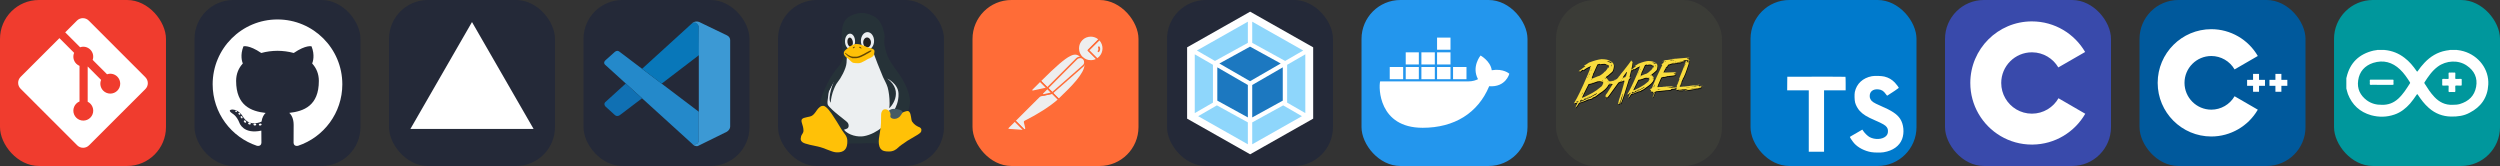
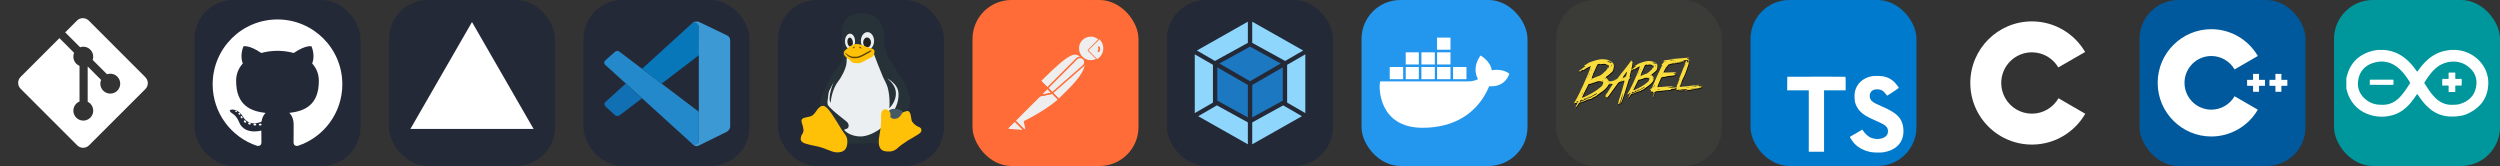
<svg xmlns="http://www.w3.org/2000/svg" width="723" height="48" viewBox="0 0 3856 256" fill="none" version="1.1">
  <rect x="0" y="0" width="3856" height="256" fill="#333333" stroke="none" />
  <g transform="translate(0, 0)">
    <svg width="256" height="256" fill="none" viewBox="0 0 256 256">
-       <rect width="256" height="256" fill="#F03C2E" rx="60" />
      <g clip-path="url(#clip0_7_283)">
        <path fill="#fff" d="M224.225 119.094L136.906 31.775C135.711 30.579 134.291 29.63 132.729 28.982C131.166 28.335 129.491 28.002 127.8 28.002C126.109 28.002 124.434 28.335 122.871 28.982C121.309 29.63 119.889 30.579 118.694 31.775L100.569 49.9L123.569 72.9C128.919 71.025 135.044 72.306 139.306 76.569C141.335 78.601 142.752 81.164 143.394 83.963C144.036 86.763 143.878 89.686 142.937 92.4L165.106 114.569C170.469 112.719 176.656 113.912 180.937 118.206C182.361 119.63 183.49 121.32 184.26 123.18C185.03 125.04 185.426 127.033 185.426 129.046C185.425 131.059 185.029 133.052 184.258 134.912C183.487 136.771 182.358 138.461 180.934 139.884C179.511 141.308 177.821 142.436 175.961 143.206C174.101 143.977 172.108 144.373 170.095 144.372C168.082 144.372 166.088 143.975 164.229 143.205C162.369 142.434 160.679 141.305 159.256 139.881C154.756 135.381 153.644 128.756 155.919 123.212L135.244 102.537V156.944C136.745 157.686 138.116 158.666 139.306 159.844C140.729 161.267 141.858 162.956 142.629 164.816C143.399 166.675 143.795 168.668 143.795 170.681C143.795 172.694 143.399 174.687 142.629 176.546C141.858 178.406 140.729 180.096 139.306 181.519C137.883 182.942 136.193 184.071 134.334 184.841C132.474 185.611 130.481 186.008 128.469 186.008C126.456 186.008 124.463 185.611 122.604 184.841C120.744 184.071 119.054 182.942 117.631 181.519C116.206 180.096 115.076 178.407 114.305 176.548C113.533 174.688 113.136 172.694 113.136 170.681C113.136 168.668 113.533 166.675 114.305 164.815C115.076 162.955 116.206 161.266 117.631 159.844C119.112 158.369 120.756 157.25 122.65 156.5V101.587C120.825 100.837 119.112 99.731 117.631 98.244C115.479 96.094 114.016 93.353 113.428 90.368C112.841 87.384 113.155 84.292 114.331 81.487L91.644 58.812L31.769 118.625C30.572 119.821 29.622 121.241 28.974 122.804C28.326 124.367 27.992 126.042 27.992 127.734C27.992 129.426 28.326 131.102 28.974 132.665C29.622 134.228 30.572 135.648 31.769 136.844L119.094 224.156C120.289 225.352 121.709 226.301 123.271 226.949C124.834 227.596 126.509 227.929 128.2 227.929C129.891 227.929 131.566 227.596 133.129 226.949C134.691 226.301 136.111 225.352 137.306 224.156L224.225 137.375C225.422 136.179 226.372 134.759 227.02 133.196C227.668 131.633 228.001 129.958 228.001 128.266C228.001 126.574 227.668 124.898 227.02 123.335C226.372 121.772 225.422 120.352 224.225 119.156" />
      </g>
      <defs>
        <clipPath id="clip0_7_283">
          <rect width="200" height="200" fill="#fff" transform="translate(28 28)" />
        </clipPath>
      </defs>
    </svg>
  </g>
  <g transform="translate(300, 0)">
    <svg width="256" height="256" viewBox="0 0 256 256" fill="none">
      <rect width="256" height="256" rx="60" fill="#242938" />
      <path d="M128.001 30C72.779 30 28 74.771 28 130.001C28 174.184 56.653 211.668 96.387 224.891C101.384 225.817 103.219 222.722 103.219 220.081C103.219 217.696 103.126 209.819 103.083 201.463C75.263 207.512 69.393 189.664 69.393 189.664C64.844 178.105 58.289 175.032 58.289 175.032C49.216 168.825 58.973 168.953 58.973 168.953C69.015 169.658 74.303 179.258 74.303 179.258C83.222 194.546 97.697 190.126 103.403 187.571C104.301 181.107 106.892 176.696 109.752 174.199C87.54 171.67 64.191 163.095 64.191 124.778C64.191 113.86 68.098 104.939 74.495 97.936C73.456 95.418 70.034 85.246 75.463 71.472C75.463 71.472 83.861 68.784 102.971 81.723C110.948 79.507 119.502 78.396 128.001 78.358C136.499 78.396 145.061 79.507 153.052 81.723C172.139 68.784 180.525 71.472 180.525 71.472C185.968 85.246 182.544 95.418 181.505 97.936C187.917 104.939 191.797 113.86 191.797 124.778C191.797 163.187 168.403 171.644 146.135 174.119C149.722 177.223 152.918 183.308 152.918 192.638C152.918 206.018 152.802 216.787 152.802 220.081C152.802 222.742 154.602 225.86 159.671 224.878C199.383 211.64 228 174.169 228 130.001C228 74.771 183.227 30 128.001 30ZM65.454 172.453C65.233 172.95 64.452 173.099 63.74 172.758C63.014 172.432 62.607 171.754 62.842 171.256C63.057 170.744 63.841 170.602 64.564 170.945C65.291 171.271 65.705 171.955 65.454 172.453ZM70.373 176.842C69.896 177.285 68.963 177.079 68.331 176.38C67.677 175.683 67.554 174.751 68.038 174.302C68.529 173.86 69.434 174.067 70.089 174.764C70.743 175.47 70.871 176.395 70.373 176.842ZM73.747 182.458C73.134 182.884 72.132 182.485 71.513 181.595C70.9 180.706 70.9 179.64 71.526 179.212C72.147 178.785 73.134 179.169 73.762 180.052C74.373 180.956 74.373 182.023 73.747 182.458ZM79.454 188.962C78.906 189.566 77.739 189.404 76.884 188.579C76.01 187.773 75.766 186.629 76.316 186.024C76.871 185.418 78.045 185.589 78.906 186.407C79.774 187.211 80.039 188.364 79.454 188.962ZM86.83 191.157C86.588 191.941 85.464 192.297 84.331 191.964C83.2 191.621 82.46 190.704 82.689 189.912C82.924 189.124 84.053 188.753 85.194 189.109C86.323 189.45 87.065 190.361 86.83 191.157ZM95.224 192.089C95.252 192.913 94.292 193.597 93.103 193.612C91.907 193.639 90.94 192.971 90.927 192.16C90.927 191.327 91.866 190.65 93.061 190.63C94.251 190.607 95.224 191.269 95.224 192.089ZM103.47 191.773C103.613 192.577 102.787 193.404 101.606 193.624C100.445 193.836 99.37 193.339 99.223 192.541C99.079 191.716 99.92 190.89 101.079 190.676C102.262 190.471 103.32 190.955 103.47 191.773Z" fill="white" />
    </svg>
  </g>
  <g transform="translate(600, 0)">
    <svg width="256" height="256" viewBox="0 0 256 256" fill="none">
      <rect width="256" height="256" rx="60" fill="#242938" />
      <path d="M128 34L223 198.853H33L128 34Z" fill="white" />
    </svg>
  </g>
  <g transform="translate(900, 0)">
    <svg width="256" height="256" fill="none" viewBox="0 0 256 256">
      <rect width="256" height="256" fill="#242938" rx="60" />
      <path fill="#2489CA" d="M33.716 100.208C33.716 100.208 28.981 96.795 34.663 92.238L47.899 80.402C47.899 80.402 51.687 76.417 55.691 79.889L177.84 172.368V216.714C177.84 216.714 177.781 223.678 168.844 222.908L33.716 100.208Z" />
      <path fill="#1070B3" d="M65.2 128.792L33.716 157.415C33.716 157.415 30.48 159.822 33.716 164.123L48.333 177.418C48.333 177.418 51.805 181.147 56.934 176.905L90.312 151.596L65.2 128.792Z" />
      <path fill="#0877B9" d="M120.474 129.029L178.215 84.939L177.84 40.83C177.84 40.83 175.374 31.203 167.148 36.214L90.312 106.145L120.474 129.029Z" />
      <path fill="#3C99D4" d="M168.844 222.968C172.198 226.4 176.262 225.276 176.262 225.276L221.259 203.103C227.019 199.177 226.21 194.305 226.21 194.305V61.898C226.21 56.079 220.252 54.067 220.252 54.067L181.253 35.267C172.731 30 167.148 36.214 167.148 36.214C167.148 36.214 174.328 31.046 177.84 40.83V215.905C177.84 217.109 177.583 218.292 177.071 219.358C176.045 221.429 173.816 223.362 168.47 222.553L168.844 222.968Z" />
    </svg>
  </g>
  <g transform="translate(1200, 0)">
    <svg width="256" height="256" fill="none" viewBox="0 0 256 256">
      <rect width="256" height="256" fill="#242938" rx="60" />
      <path fill="#ECEFF1" d="M85.949 199.926L110.48 213.546H147.576L182.278 187.491L197.834 146.632L161.935 103.405L151.764 79.127L102.104 80.903L102.702 94.523L93.129 112.287L78.171 141.303L75.18 165.581L85.949 199.926Z" />
      <path fill="#263238" d="M187.064 114.656C177.491 101.036 169.713 92.746 165.525 75.574C161.337 58.401 166.722 63.139 163.132 48.335C161.337 40.637 158.345 35.307 155.354 31.162C151.764 27.017 147.576 24.648 145.182 24.056C139.798 21.096 127.233 16.358 111.677 24.648C95.522 32.939 97.317 50.703 100.309 86.825C100.309 89.193 99.71 92.154 98.514 94.523C96.121 99.852 91.932 104.589 88.343 108.735C84.154 114.656 79.966 120.578 76.975 127.091C69.795 140.711 63.213 157.883 65.008 164.397C68 163.805 105.694 220.652 105.694 221.836C108.087 221.244 118.258 221.244 127.233 221.244C139.798 220.652 146.977 220.06 157.149 222.428C157.149 220.652 156.55 218.875 156.55 217.099C156.55 213.546 157.149 210.585 157.747 206.44C158.345 203.479 158.944 200.519 159.542 196.966C153.559 202.295 142.789 208.217 132.618 209.993C123.643 211.769 108.685 208.809 101.505 199.926C102.104 199.926 103.3 199.926 103.899 199.334C105.694 198.742 107.489 198.15 108.087 196.966C109.882 194.005 108.685 191.044 107.489 189.268C106.292 187.491 97.317 180.977 93.129 177.425C88.941 173.872 86.548 172.095 84.154 169.727C84.154 169.727 80.564 166.174 79.368 164.989C78.171 163.805 77.573 162.621 76.975 162.028C75.778 159.068 75.18 155.515 75.778 150.778C76.376 144.264 78.769 138.934 81.761 133.013C82.958 130.644 85.949 125.907 85.949 125.907C85.949 125.907 75.778 150.778 81.163 158.476C81.163 158.476 81.761 150.778 84.154 143.08C85.949 137.75 88.941 130.052 92.531 125.907C96.121 121.762 105.095 106.366 105.694 96.891C105.694 92.746 106.292 88.601 106.292 85.641C103.899 83.272 145.781 77.35 148.174 83.864C148.772 86.233 157.149 107.55 161.935 118.801C164.328 124.131 167.32 128.868 169.115 134.789C170.91 141.303 172.106 150.185 172.106 159.068C172.106 160.844 172.106 163.805 171.508 166.766C172.705 166.766 196.039 141.895 168.517 121.17C168.517 121.17 185.269 128.868 185.868 144.264C186.466 156.699 181.081 166.766 179.885 168.542C180.483 168.542 192.449 173.872 193.047 173.872C195.441 173.872 200.227 172.095 200.227 172.095C200.826 170.319 202.62 165.581 202.62 163.805C206.809 150.185 196.637 128.276 187.064 114.656V114.656Z" />
      <path fill="#ECEFF1" d="M111.078 75.574C115.374 75.574 118.856 70.271 118.856 63.731C118.856 57.19 115.374 51.888 111.078 51.888C106.783 51.888 103.3 57.19 103.3 63.731C103.3 70.271 106.783 75.574 111.078 75.574Z" />
      <path fill="#ECEFF1" d="M138.002 76.758C143.62 76.758 148.174 70.66 148.174 63.139C148.174 55.617 143.62 49.519 138.002 49.519C132.385 49.519 127.831 55.617 127.831 63.139C127.831 70.66 132.385 76.758 138.002 76.758Z" />
      <path fill="#212121" d="M115.424 64.541C114.927 60.648 112.663 57.724 110.368 58.011C108.074 58.298 106.616 61.687 107.114 65.581C107.611 69.474 109.874 72.398 112.169 72.111C114.464 71.823 115.921 68.434 115.424 64.541Z" />
      <path fill="#212121" d="M137.404 73.205C140.709 73.205 143.387 69.759 143.387 65.507C143.387 61.256 140.709 57.809 137.404 57.809C134.1 57.809 131.421 61.256 131.421 65.507C131.421 69.759 134.1 73.205 137.404 73.205Z" />
      <path fill="#FFC107" d="M216.98 195.781C214.587 194.597 210.398 192.82 206.808 187.491C205.014 184.53 205.612 176.24 202.62 172.687C200.825 170.319 198.432 171.503 197.834 171.503C192.449 172.687 179.884 180.977 171.508 171.503C170.311 170.319 168.516 168.542 165.525 168.542C162.533 168.542 161.337 169.726 160.14 172.095C158.943 174.464 158.943 176.24 158.943 182.162C158.943 186.899 158.943 192.228 158.345 196.373C157.148 206.44 155.354 212.362 155.354 218.283C155.354 224.797 157.148 228.942 159.542 230.718C161.337 232.495 164.328 233.679 170.91 233.679C177.491 233.679 181.679 231.311 185.868 227.165C188.859 224.205 191.252 223.02 199.629 217.099C206.21 212.954 216.382 207.624 218.176 205.848C219.373 204.664 221.168 204.071 221.168 200.518C221.168 197.558 218.775 196.373 216.98 195.781V195.781Z" />
      <path fill="#FFC107" d="M96.719 197.558C90.736 188.083 90.137 186.307 85.949 180.385C82.359 174.464 74.581 163.213 69.795 163.213C66.205 163.213 64.41 164.989 62.017 167.358C59.623 169.726 57.23 175.056 53.042 178.017C49.452 180.977 39.281 180.385 36.888 183.938C34.494 187.491 39.281 192.821 39.281 201.703C39.281 205.256 36.289 207.624 35.691 209.993C35.093 212.954 34.494 214.73 35.691 217.099C38.084 220.652 41.076 221.836 61.418 225.981C72.188 228.35 82.359 234.271 88.941 234.864C95.522 235.456 106.89 234.864 106.89 218.875C107.489 209.401 102.104 207.032 96.719 197.558Z" />
      <path fill="#FFC107" d="M108.087 90.378C104.497 88.009 101.505 85.64 101.505 82.088C101.505 78.535 103.899 77.35 107.489 74.389C108.087 73.797 114.668 67.876 121.25 67.876C127.831 67.876 135.609 72.021 138.601 73.205C143.986 74.389 149.37 75.574 148.772 79.719C148.174 85.64 147.576 86.825 141.592 89.785C137.404 90.97 129.626 97.484 124.241 97.484C121.848 97.484 118.258 97.484 115.865 96.891C114.07 96.299 111.078 93.338 108.087 90.378V90.378Z" />
      <path fill="#634703" d="M106.89 85.641C108.087 86.825 109.882 88.009 111.677 88.601C112.873 89.193 114.668 89.786 114.668 89.786C117.062 89.786 118.857 89.786 120.053 89.786C123.045 89.786 127.233 88.601 131.421 86.233C135.609 84.456 136.208 83.272 139.199 82.088C142.191 80.311 145.182 78.535 143.986 77.942C142.789 77.35 141.592 77.942 137.404 80.311C133.814 82.68 130.823 83.864 127.233 85.641C125.438 86.233 123.045 87.417 121.25 87.417C119.455 87.417 117.66 87.417 115.865 87.417C114.07 87.417 112.873 86.825 111.078 86.233C109.882 85.641 109.283 85.048 108.685 85.048C107.489 84.456 105.095 82.088 103.899 81.495C103.899 81.495 102.702 81.495 103.3 82.088C105.095 83.864 105.694 84.456 106.89 85.641Z" />
-       <path fill="#634703" d="M124.84 72.613C125.438 73.797 126.635 73.797 127.233 74.389C127.831 74.982 128.429 74.982 128.429 74.982C129.028 74.389 128.429 73.205 127.831 73.205C127.831 72.021 124.84 72.021 124.84 72.613V72.613Z" />
+       <path fill="#634703" d="M124.84 72.613C125.438 73.797 126.635 73.797 127.233 74.389C127.831 74.982 128.429 74.982 128.429 74.982C129.028 74.389 128.429 73.205 127.831 73.205C127.831 72.021 124.84 72.021 124.84 72.613V72.613" />
      <path fill="#634703" d="M115.267 73.797C115.267 74.389 116.463 74.982 116.463 74.389C117.062 73.797 117.66 73.205 118.258 73.205C119.455 72.613 118.856 72.021 117.062 72.021C115.865 72.613 115.865 73.205 115.267 73.797V73.797Z" />
      <path fill="#455A64" d="M173.303 178.609C173.303 179.201 173.303 179.793 173.303 180.385C174.5 182.754 177.491 183.346 179.884 183.346C183.474 183.346 187.064 180.977 188.859 178.609C188.859 178.017 189.457 177.424 190.056 176.832C191.252 175.056 191.851 173.872 192.449 173.279C192.449 173.279 191.851 172.687 191.851 172.095C191.252 170.911 189.457 169.726 187.064 169.134C185.269 168.542 182.278 167.95 181.081 167.95C175.696 167.358 172.705 169.134 170.91 170.911C170.91 170.911 171.508 170.911 171.508 171.503C172.705 172.687 173.303 173.872 173.303 175.648C173.901 176.832 173.303 177.424 173.303 178.609V178.609Z" />
    </svg>
  </g>
  <g transform="translate(1500, 0)">
    <svg width="256" height="256" viewBox="0 0 256 256" fill="none">
      <rect width="256" height="256" rx="60" fill="#FF6C37" />
      <path d="M169.061 88.612L118.521 139.153L104.268 124.901C153.971 75.199 158.882 79.51 169.061 88.612Z" fill="#EEEEEE" />
      <path d="M118.521 140.35C118.161 140.35 117.922 140.231 117.682 139.991L103.31 125.739C102.831 125.26 102.831 124.542 103.31 124.063C153.851 73.521 159.12 78.312 169.78 87.893C170.02 88.133 170.139 88.372 170.139 88.732C170.139 89.091 170.02 89.331 169.78 89.569L119.239 139.991C119.12 140.231 118.76 140.35 118.521 140.35ZM105.945 124.901L118.521 137.476L167.265 88.732C158.403 80.827 152.414 78.432 105.945 124.901Z" fill="#FF6C37" />
      <path d="M133.012 153.645L119.239 139.872L169.78 89.332C183.314 102.984 163.073 125.141 133.012 153.645Z" fill="#EEEEEE" />
      <path d="M133.012 154.843C132.652 154.843 132.414 154.723 132.174 154.483L118.401 140.71C118.161 140.471 118.161 140.231 118.161 139.872C118.161 139.512 118.281 139.273 118.521 139.033L169.061 88.493C169.54 88.013 170.259 88.013 170.738 88.493C173.852 91.367 175.529 95.439 175.409 99.63C175.17 112.924 160.079 129.811 133.97 154.483C133.611 154.723 133.251 154.843 133.012 154.843ZM120.916 139.872C128.58 147.656 131.815 150.771 133.012 151.968C153.133 132.806 172.654 113.164 172.774 99.63C172.894 96.517 171.697 93.403 169.66 91.007L120.916 139.872Z" fill="#FF6C37" />
-       <path d="M104.508 125.26L114.688 135.44C114.927 135.68 114.927 135.919 114.688 136.159C114.568 136.279 114.568 136.279 114.449 136.279L93.369 140.83C92.292 140.95 91.334 140.231 91.094 139.153C90.974 138.554 91.214 137.956 91.573 137.596L103.789 125.38C104.029 125.14 104.388 125.02 104.508 125.26Z" fill="#EEEEEE" />
      <path d="M93.01 142.028C91.214 142.028 89.896 140.59 89.896 138.793C89.896 137.956 90.256 137.117 90.855 136.518L103.07 124.302C103.789 123.703 104.748 123.703 105.466 124.302L115.646 134.482C116.364 135.081 116.364 136.159 115.646 136.877C115.406 137.117 115.167 137.237 114.807 137.357L93.729 141.908C93.489 141.908 93.249 142.028 93.01 142.028ZM104.149 126.577L92.412 138.314C92.172 138.554 92.052 138.913 92.292 139.272C92.412 139.632 92.77 139.752 93.13 139.632L112.891 135.32L104.149 126.577Z" fill="#FF6C37" />
      <path d="M195.769 60.588C188.104 53.163 175.768 53.402 168.342 61.187C160.917 68.971 161.157 81.187 168.941 88.613C175.289 94.721 184.871 95.799 192.416 91.248L178.762 77.594L195.769 60.588Z" fill="#EEEEEE" />
      <path d="M182.355 95.2C170.978 95.2 161.756 85.978 161.756 74.6C161.756 63.222 170.978 54 182.355 54C187.625 54 192.775 56.036 196.607 59.749C196.847 59.989 196.967 60.228 196.967 60.587C196.967 60.947 196.847 61.186 196.607 61.426L180.439 77.594L193.134 90.289C193.614 90.768 193.614 91.487 193.134 91.966C193.015 92.086 193.015 92.086 192.895 92.206C189.781 94.121 186.068 95.2 182.355 95.2ZM182.355 56.516C172.295 56.516 164.151 64.659 164.271 74.72C164.271 84.781 172.414 92.924 182.475 92.805C185.23 92.805 187.984 92.206 190.499 90.888L177.924 78.433C177.684 78.193 177.565 77.953 177.565 77.594C177.565 77.235 177.684 76.995 177.924 76.756L193.973 60.707C190.739 57.953 186.667 56.516 182.355 56.516Z" fill="#FF6C37" />
      <path d="M196.128 60.947L195.889 60.708L178.762 77.594L192.296 91.128C193.614 90.289 194.93 89.332 196.009 88.254C203.673 80.708 203.673 68.492 196.128 60.947Z" fill="#EEEEEE" />
-       <path d="M192.416 92.445C192.056 92.445 191.817 92.325 191.577 92.085L177.924 78.432C177.684 78.192 177.565 77.953 177.565 77.594C177.565 77.234 177.684 76.995 177.924 76.755L194.93 59.748C195.41 59.269 196.128 59.269 196.607 59.748L196.967 59.988C204.991 68.012 204.991 80.947 197.087 89.092C195.889 90.289 194.571 91.367 193.134 92.205C192.775 92.325 192.536 92.445 192.416 92.445ZM180.439 77.594L192.536 89.69C193.494 89.092 194.452 88.253 195.17 87.534C201.997 80.707 202.356 69.57 195.769 62.384L180.439 77.594Z" fill="#FF6C37" />
      <path d="M171.098 90.767C168.223 87.893 163.552 87.893 160.678 90.767L115.526 135.919L123.072 143.464L170.858 101.547C173.972 98.911 174.211 94.24 171.577 91.127C171.337 91.007 171.217 90.887 171.098 90.767Z" fill="#EEEEEE" />
      <path d="M122.952 144.662C122.593 144.662 122.353 144.542 122.113 144.303L114.568 136.758C114.089 136.279 114.089 135.56 114.568 135.081L159.719 89.929C163.073 86.576 168.462 86.576 171.816 89.929C175.17 93.283 175.17 98.672 171.816 102.026C171.697 102.146 171.577 102.265 171.457 102.385L123.67 144.303C123.551 144.542 123.311 144.662 122.952 144.662ZM117.203 135.919L123.072 141.788L170.02 100.588C172.654 98.432 172.894 94.48 170.738 91.846C168.582 89.211 164.63 88.972 161.995 91.127C161.876 91.247 161.756 91.366 161.516 91.486L117.203 135.919Z" fill="#FF6C37" />
      <path d="M80.914 187.3C80.435 187.539 80.195 188.018 80.315 188.497L82.351 197.121C82.831 198.318 82.112 199.756 80.794 200.115C79.836 200.474 78.758 200.115 78.16 199.397L64.985 186.342L107.981 143.346L122.832 143.585L132.892 153.646C130.497 155.682 116.005 169.694 80.914 187.3Z" fill="#EEEEEE" />
      <path d="M79.956 201.311C78.998 201.311 78.04 200.952 77.441 200.234L64.386 187.179C64.147 186.94 64.027 186.7 64.027 186.341C64.027 185.982 64.147 185.742 64.386 185.502L107.382 142.507C107.622 142.267 107.981 142.147 108.221 142.147L123.072 142.387C123.431 142.387 123.67 142.507 123.909 142.746L133.97 152.806C134.21 153.046 134.329 153.405 134.329 153.764C134.329 154.124 134.21 154.363 133.85 154.603L133.012 155.322C120.317 166.459 103.07 177.598 81.633 188.257L83.669 196.76C84.028 198.317 83.31 199.994 81.872 200.832C81.153 201.191 80.555 201.311 79.956 201.311ZM66.781 186.341L79.118 198.557C79.476 199.156 80.195 199.395 80.794 199.036C81.393 198.677 81.633 197.958 81.273 197.359L79.238 188.736C78.998 187.658 79.476 186.7 80.435 186.221C101.633 175.562 118.76 164.544 131.335 153.645L122.473 144.782L108.7 144.542L66.781 186.341Z" fill="#FF6C37" />
      <path d="M54.805 196.641L65.105 186.341L80.435 201.671L56.003 199.995C54.925 199.875 54.206 198.917 54.326 197.838C54.326 197.359 54.446 196.88 54.805 196.641Z" fill="#EEEEEE" />
      <path d="M80.435 202.749L55.883 201.072C54.086 200.952 52.888 199.396 53.008 197.599C53.128 196.88 53.368 196.162 53.967 195.683L64.267 185.383C64.746 184.904 65.465 184.904 65.943 185.383L81.273 200.713C81.633 201.072 81.752 201.551 81.513 202.031C81.273 202.51 80.914 202.749 80.435 202.749ZM65.105 188.018L55.644 197.479C55.284 197.719 55.284 198.318 55.644 198.557C55.763 198.677 55.883 198.797 56.123 198.797L77.321 200.234L65.105 188.018Z" fill="#FF6C37" />
      <path d="M103.789 148.855C103.07 148.855 102.591 148.256 102.591 147.657C102.591 147.298 102.711 147.059 102.951 146.819L114.568 135.202C115.047 134.722 115.766 134.722 116.245 135.202L123.79 142.747C124.149 143.106 124.269 143.465 124.149 143.945C124.029 144.304 123.67 144.663 123.192 144.783L104.029 148.855C103.909 148.855 103.789 148.855 103.789 148.855ZM115.406 137.717L107.502 145.622L120.436 142.866L115.406 137.717Z" fill="#FF6C37" />
      <path d="M122.832 143.584L109.658 146.459C108.7 146.699 107.741 146.1 107.502 145.142C107.382 144.543 107.502 143.944 107.981 143.465L115.286 136.159L122.832 143.584Z" fill="#EEEEEE" />
      <path d="M109.418 147.657C107.741 147.657 106.424 146.34 106.424 144.663C106.424 143.825 106.783 143.106 107.262 142.508L114.568 135.202C115.047 134.722 115.766 134.722 116.245 135.202L123.79 142.747C124.149 143.106 124.269 143.465 124.149 143.945C124.029 144.304 123.67 144.663 123.192 144.783L110.017 147.657C109.778 147.657 109.538 147.657 109.418 147.657ZM115.406 137.717L108.939 144.184C108.7 144.424 108.7 144.663 108.819 144.903C108.939 145.142 109.179 145.262 109.538 145.262L120.556 142.866L115.406 137.717Z" fill="#FF6C37" />
      <path d="M196.248 72.443C196.009 71.725 195.17 71.366 194.451 71.606C193.733 71.844 193.374 72.683 193.614 73.402C193.614 73.522 193.733 73.641 193.733 73.761C194.451 75.198 194.213 76.995 193.254 78.312C192.775 78.911 192.895 79.75 193.374 80.229C193.973 80.707 194.811 80.588 195.29 79.989C197.087 77.713 197.446 74.839 196.248 72.443Z" fill="#FF6C37" />
    </svg>
  </g>
  <g transform="translate(1800, 0)">
    <svg width="256" height="256" viewBox="0 0 256 256" fill="none">
      <rect width="256" height="256" rx="60" fill="#242938" />
-       <path d="M128.222 18L225.443 73V183L128.222 238L31 183V73L128.222 18Z" fill="white" />
      <path d="M208.082 179.205L131.43 222.563V188.793L179.188 162.522L208.082 179.205ZM213.325 174.457V83.78L185.275 99.968V158.25L213.325 174.457ZM48.05 179.205L124.702 222.563V188.793L76.943 162.522L48.05 179.205V179.205ZM42.807 174.457V83.78L70.857 99.968V158.25L42.807 174.457V174.457ZM46.088 77.913L124.702 33.437V66.088L74.34 93.79L73.955 94.01L46.088 77.913V77.913ZM210.043 77.913L131.43 33.437V66.088L181.792 93.79L182.177 94.01L210.043 77.913V77.913Z" fill="#8ED6FB" />
      <path d="M124.702 181.111L77.585 155.206V103.873L124.702 131.08V181.111ZM131.43 181.111L178.547 155.206V103.873L131.43 131.08V181.111ZM80.775 97.933L128.075 71.918L175.375 97.933L128.075 125.25L80.775 97.933V97.933Z" fill="#1C78C0" />
    </svg>
  </g>
  <g transform="translate(2100, 0)">
    <svg width="256" height="256" fill="none" viewBox="0 0 256 256">
      <rect width="256" height="256" fill="#2396ED" rx="60" />
      <path fill="#fff" d="M141.187 122.123H161.904V103.379H141.187V122.123ZM116.525 122.123H137.241V103.379H116.525V122.123ZM92.355 122.123H113.072V103.379H92.355V122.123ZM68.186 122.123H88.409V103.379H68.186V122.123ZM43.523 122.123H64.24V103.379H43.523V122.123ZM68.186 99.433H88.409V80.69H68.186V99.433ZM92.355 99.433H113.072V80.69H92.355V99.433ZM116.525 99.433H137.241V80.69H116.525V99.433ZM116.525 76.744H137.241V58H116.525V76.744ZM228 113.738C228 113.738 219.121 105.352 200.871 108.312C198.898 94.007 183.607 85.622 183.607 85.622C183.607 85.622 169.303 102.886 179.661 122.123C176.702 123.603 171.769 125.576 164.37 125.576H28.726C26.259 134.948 26.259 197.097 94.328 197.097C143.16 197.097 179.661 174.408 196.925 132.974C222.574 134.948 228 113.738 228 113.738Z" />
    </svg>
  </g>
  <g transform="translate(2400, 0)">
    <svg width="256" height="256" viewBox="0 0 256 256" fill="none">
      <rect width="256" height="256" rx="60" fill="#3B3C37" />
      <path d="M165.164 95.913L165.119 95.484L164.425 95.543L164.47 95.972L165.164 95.913ZM169.831 107.139L169.846 107.375L170.334 107.331C170.319 107.183 170.378 106.947 170.481 106.651L170.437 106.223C170.23 106.238 170.023 106.548 169.831 107.139ZM151.619 121.275C151.589 120.876 150.348 119.325 147.896 116.592C147.852 116.09 148.694 115.337 150.422 114.347L155.356 110.049C156.464 108.645 157.114 106.371 157.306 103.21L157.247 102.486C157.055 100.3 155.474 98.542 152.475 97.198C150.703 96.001 147.512 95.337 142.904 95.219C139.093 95.543 134.115 96.903 127.985 99.31C126.301 100.521 124.381 101.733 122.224 102.944L122.254 103.313C122.387 103.298 122.594 103.224 122.83 103.062C123.081 103.032 123.229 103.151 123.244 103.387L123.613 103.195L123.79 103.18L123.805 103.343C123.82 103.535 122.49 104.583 119.802 106.459L120.009 106.843L119.831 106.858L119.388 106.696C119.403 106.829 119.211 106.917 118.842 106.947L118.857 107.109L119.285 107.641C119.152 107.656 118.945 107.597 118.665 107.493C118.044 107.552 117.439 107.877 116.833 108.498L117.084 107.405C117.985 103.52 118.605 100.078 118.93 97.094L118.886 96.903C118.266 96.504 117.66 95.942 117.099 95.233C117.114 94.775 117.114 94.51 117.099 94.451L117.055 94.288L116.877 94.332C114.927 97.257 111.176 102.25 105.607 109.31C101.368 114.332 99.181 117.124 99.049 117.685C97.32 119.473 96.493 120.551 96.582 120.92C96.124 121.216 95.932 121.511 96.006 121.836C95.873 121.866 95.784 121.821 95.755 121.688C95.016 122.885 93.923 123.653 92.461 123.993L90.924 124.347C90.718 124.391 90.614 124.539 90.629 124.79L90.673 124.982L91.249 124.849L91.294 125.012L89.994 125.514L87.69 126.046L86.478 126.12C86.301 126.297 87.439 126.105 86.995 126.208L85.489 126.563C84.573 126.77 84.071 126.696 83.982 126.326L83.805 126.371C83.834 126.533 83.849 126.651 83.82 126.755L83.731 126.385L82.52 126.666C82.431 126.105 80.792 124.066 77.616 120.551C77.557 119.871 78.679 118.882 80.969 117.597L87.439 111.91C88.886 110.049 89.743 107.065 90.023 102.959L89.935 101.998C89.684 99.103 87.586 96.769 83.642 94.968C81.309 93.387 77.114 92.545 71.058 92.412C66.035 92.84 59.477 94.628 51.412 97.744C49.196 99.355 46.67 100.95 43.834 102.53L43.879 103.032C44.071 103.018 44.322 102.914 44.632 102.737C44.957 102.707 45.134 102.855 45.164 103.151L45.666 102.87L45.917 102.855L45.932 103.092C45.947 103.328 44.189 104.702 40.629 107.213L40.91 107.656L40.659 107.671L40.112 107.479C40.127 107.626 39.876 107.73 39.359 107.774L39.388 108.04L39.979 108.69C39.787 108.705 39.521 108.645 39.181 108.527C38.029 108.631 36.907 109.458 35.799 111.024L36.08 111.467C37.04 110.58 37.601 110.137 37.764 110.123L37.823 110.846C37.66 110.861 37.409 110.965 37.069 111.142L37.675 112.058C38.842 110.802 40.127 109.724 41.53 108.823C42.224 109 42.594 109.222 42.608 109.458L43.14 109.414C46.951 106.592 50.718 104.554 54.455 103.298L54.499 103.801C53.805 104.835 53.332 105.366 53.081 105.396C53.111 105.75 53.229 106.061 53.45 106.326C53.51 106.962 51.811 111.245 48.369 119.162C40.555 137.567 33.997 151.186 28.665 159.99C28.679 160.167 28.783 160.403 28.975 160.699C30.289 160.388 31.116 160.063 31.471 159.753L31.752 159.724L31.796 160.226L32.283 160.182L32.786 159.901C32.8 160.049 32.963 160.123 33.303 160.093L33.347 160.595C33.391 161.083 33.111 161.821 32.52 162.84C31.988 163.446 31.412 164.716 30.806 166.651L30.821 166.888L31.309 166.843C33.436 164.465 35.046 162.131 36.154 159.857C42.357 158.04 47.084 156.253 50.363 154.495C53.657 154.214 56.168 153.343 57.882 151.91L57.852 151.644L56.611 152.013L56.331 152.043L56.301 151.777C58.724 151.408 60.393 150.876 61.323 150.137C66.035 146.504 69.595 143.933 72.003 142.412C76.951 138.778 80.171 135.233 81.633 131.792C81.899 131.733 82.165 131.674 82.461 131.6C83.155 131.57 83.539 131.555 83.642 131.526C83.613 131.393 83.672 131.319 83.805 131.289C84.913 131.171 84.381 131.363 85.09 131.201L86.951 130.772C86.833 130.802 86.789 130.861 86.818 130.979L87.099 130.802C87.04 130.802 86.995 130.787 86.951 130.772L87.261 130.699L87.114 130.787C87.32 130.817 87.542 130.802 87.793 130.743L87.926 131.289L79.462 144.746L77.586 147.094L76.671 150.167L76.848 150.123L77.763 149.739L77.468 150.935L77.557 151.289L77.808 151.6C77.69 151.629 77.645 151.703 77.675 151.836L77.719 152.028L78.103 151.939C78.665 151.452 78.901 151.009 78.812 150.61C79.418 150.713 79.817 150.758 80.023 150.699L80.068 150.891C79.698 150.979 79.507 151.275 79.477 151.777L79.521 151.969L79.728 151.925C82.8 148.572 90.334 137.094 96.375 129.31C96.183 128.468 99.329 127.301 105.829 125.795L106.035 125.75C106.272 126.77 105.769 129.236 104.529 133.151C103.731 135.514 103.347 136.814 103.406 137.021C102.372 140.167 101.885 141.866 101.944 142.131L99.639 149.679C98.148 153.549 97.01 157.611 96.213 161.895C96.346 161.866 96.552 161.88 96.848 161.954L97.173 161.674C97.202 161.806 97.291 161.851 97.424 161.821L97.291 161.275L98.295 161.245C98.591 161.171 98.842 160.802 99.049 160.123C99.004 159.103 99.211 158.557 99.669 158.439C100.289 156.016 100.673 154.805 100.806 154.761C101.382 152.353 101.811 150.979 102.091 150.64C102.963 147.508 103.598 145.898 104.012 145.795L104.1 146.179L103.465 147.818C102.357 152.737 101.235 156.622 100.097 159.473L100.422 160.891L100.629 160.846C103.377 154.938 107.335 143.239 112.49 125.75C112.638 124.214 113.377 123.018 114.691 122.176L114.396 121.866L114.351 121.703C114.942 121.57 115.356 121.334 115.592 121.009C115.563 120.876 115.046 120.684 114.041 120.418L116.611 109.399C117.173 108.897 117.498 108.631 117.601 108.631L117.645 109.192C117.512 109.207 117.306 109.281 117.069 109.443L117.557 110.137C118.443 109.177 119.403 108.35 120.452 107.656C120.984 107.804 121.249 107.981 121.279 108.158L121.663 108.128C124.588 105.987 127.453 104.45 130.275 103.52L130.304 103.889C129.787 104.672 129.433 105.071 129.241 105.086C129.27 105.352 129.344 105.588 129.477 105.795C129.521 106.282 128.251 109.532 125.651 115.558C119.713 129.517 114.735 139.842 110.688 146.548C110.703 146.681 110.792 146.858 110.954 147.094C111.944 146.858 112.579 146.607 112.83 146.371L113.007 146.356L113.037 146.725L113.45 146.696L113.82 146.504C113.834 146.607 113.967 146.651 114.218 146.637L114.248 147.035C114.278 147.39 114.071 147.951 113.613 148.719C113.184 149.177 112.741 150.137 112.269 151.6L112.283 151.792L112.668 151.762C114.278 149.96 115.504 148.188 116.345 146.445C121.057 145.056 124.647 143.712 127.128 142.383C129.654 142.161 131.56 141.511 132.86 140.418L132.845 140.226L131.885 140.507L131.678 140.521L131.663 140.329C133.495 140.063 134.78 139.65 135.474 139.103C139.049 136.356 141.752 134.391 143.583 133.239C149.285 129.089 151.944 125.1 151.619 121.275ZM150.644 121.526L150.777 123.018C150.6 123.387 150.408 123.579 150.23 123.594L150.009 121.053C150.422 121.201 150.629 121.349 150.644 121.526ZM38.797 109.502L38.546 109.517L38.502 109.059L39.521 108.97L39.536 109.207C39.374 109.222 39.123 109.31 38.797 109.502ZM33.82 159.295C33.229 159.03 32.697 158.926 32.239 158.97L32.18 158.247C32.151 157.966 32.313 157.774 32.667 157.7C32.992 157.671 33.184 157.907 33.214 158.38C34.071 157.331 34.543 156.799 34.632 156.784L35.179 157.006C35.001 158.483 34.543 159.236 33.82 159.295ZM87.01 103.653C86.759 103.682 86.257 102.9 85.533 101.349L85.489 100.891C85.962 100.846 86.449 101.614 86.966 103.195L87.01 103.653ZM86.301 98.143L86.094 98.631L78.871 95.617C83.687 95.78 86.168 96.622 86.301 98.143ZM55.799 124.332L54.78 124.421L54.736 123.963L55.755 123.874L55.799 124.332ZM54.972 108.601L55.223 108.586L55.282 109.31C55.046 109.325 54.736 109.679 54.351 110.359L54.307 109.857C54.765 109.31 55.001 108.897 54.972 108.601ZM52.83 113.653L52.919 114.613L52.667 114.628L52.579 113.668L52.83 113.653ZM51.707 115.455L52.195 115.411C52.151 116.208 51.929 116.637 51.53 116.666L51.279 116.681C51.589 116.149 51.737 115.736 51.707 115.455ZM50.865 117.966L51.146 117.936L51.161 118.173L50.703 118.941L50.215 118.985L50.201 118.749C50.688 118.705 50.91 118.453 50.865 117.966ZM50.038 120.226L49.891 121.437L49.639 121.452L49.536 120.255L50.038 120.226ZM41.752 143.786C41.427 145.44 41.072 146.282 40.703 146.312L40.688 146.075C40.6 145.263 40.954 144.495 41.752 143.786ZM40.23 147.08L40.245 147.316C40.275 147.641 40.127 147.833 39.802 147.848L39.787 147.611C39.758 147.331 39.905 147.154 40.23 147.08ZM39.787 153.919L40.555 153.845L40.585 154.111C40.393 154.126 40.142 154.229 39.831 154.406L39.344 154.45C39.315 154.199 39.477 154.007 39.787 153.919ZM61.648 147.168C57.335 149.295 54.794 150.743 54.041 151.496C49.374 153.121 47.054 154.126 47.099 154.524C42.948 156.164 40.215 157.375 38.901 158.128C38.591 158.158 38.148 158.04 37.557 157.774C37.483 156.932 37.867 156.253 38.679 155.706C39.403 155.647 40.097 155.75 40.762 156.031C41.53 155.632 42.874 155.189 44.78 154.716L44.736 154.214L43.199 154.347C43.391 154.081 44.868 153.387 47.645 152.264L48.413 152.191L48.428 152.427C47.114 152.545 46.39 152.929 46.227 153.623C46.257 153.933 46.434 154.066 46.759 154.037C47.749 153.416 48.236 153.047 48.221 152.944C50.097 152.589 55.282 149.871 63.775 144.805L63.82 145.263C63.834 145.484 63.111 146.105 61.648 147.168ZM48.62 151.452C49.861 151.349 50.925 150.846 51.811 149.975C52.165 149.945 52.357 150.078 52.372 150.388C51.767 150.448 50.6 150.95 48.901 151.925L48.65 151.939L48.62 151.452ZM69.639 135.307L63.125 140.462C58.281 143.638 55.681 145.233 55.312 145.263C47.601 149.502 42.8 151.703 40.939 151.866L40.659 151.895C40.895 151.024 44.322 144.007 50.969 130.802C53.894 130.551 58.502 129.192 64.78 126.71L66.316 126.578C69.492 126.297 71.87 126.917 73.436 128.394L73.524 129.354C72.343 132.752 71.043 134.731 69.639 135.307ZM56.907 128.143L57.956 128.055L57.97 128.291L56.922 128.38L56.907 128.143ZM71.633 125.647L72.402 125.573C73.111 125.913 73.48 126.208 73.51 126.474L73.524 126.71C72.845 126.77 72.21 126.415 71.633 125.647ZM73.716 113.786C73.037 114.598 71.176 115.987 68.133 117.936C67.128 118.025 63.391 119.473 56.922 122.309C56.597 122.161 56.257 122.102 55.888 122.131L55.843 121.674C55.769 120.743 56.183 119.576 57.099 118.158C57.601 115.499 58.148 113.978 58.753 113.609L64.145 101.481C64.085 100.728 65.238 100.152 67.601 99.753L68.369 99.679L68.428 100.374C70.747 100.019 72.195 99.812 72.756 99.768C77.04 99.399 79.27 100.27 79.447 102.353L79.935 102.309L79.832 101.083L80.363 101.038C81.619 101.733 82.298 102.575 82.387 103.564C82.446 104.244 82.077 105.086 81.294 106.09C80.969 106.12 80.777 105.883 80.747 105.411L80.216 105.455L80.097 106.932C77.926 110.182 76.346 111.851 75.371 111.939C74.484 113.165 73.938 113.771 73.716 113.786ZM77.025 122.279C76.582 121.984 76.227 121.851 75.962 121.866L75.902 121.142L76.39 121.097L77.468 121.733C77.512 122.072 77.365 122.25 77.025 122.279ZM80.452 126.341C80.924 126.533 81.205 126.74 81.264 126.932L81.028 126.991L81.043 127.006C80.998 127.006 80.939 127.021 80.895 127.035L80.54 127.316L80.452 126.341ZM80.777 128.38L80.733 128.188L81.353 128.04L81.397 128.232L80.777 128.38ZM82.269 130.049C82.904 129.945 83.214 129.901 84.396 129.635L84.44 129.827L82.195 130.344C82.224 130.241 82.254 130.137 82.269 130.049ZM84.455 130.979C83.51 131.068 83.716 130.95 82.21 131.289L82.165 131.097L84.041 130.492L84.942 130.285L85.031 130.64C84.632 130.728 84.927 130.728 84.455 130.979ZM86.449 130.507C86.227 130.566 86.05 130.462 85.947 130.211L86.523 130.078C86.774 130.019 86.936 130.123 86.995 130.374L86.449 130.507ZM91.855 124.687L91.811 124.495L92.741 124.273L92.83 124.628L91.855 124.687ZM97.631 160.108C97.69 159.842 97.704 159.65 97.675 159.517L97.882 159.473C98.133 159.414 98.281 159.502 98.34 159.739L98.384 159.931L97.631 160.108ZM101.678 126.208L101.264 126.134C100.6 126.4 100.038 126.592 99.58 126.696L99.196 126.784C98.975 126.843 98.797 126.755 98.709 126.518L101.412 125.898L102.298 125.484L102.594 125.824C102.165 125.913 101.855 126.046 101.678 126.208ZM103.761 125.544L103.716 125.352C103.849 125.322 104.026 125.219 104.218 125.027L106.139 124.583L106.183 124.775C105.164 125.027 104.351 125.278 103.761 125.544ZM104.056 121.659C103.923 121.688 103.746 121.806 103.524 121.984C103.495 121.851 103.229 121.851 102.727 121.969C102.638 121.6 104.056 121.083 106.995 120.403L107.409 120.315L107.498 120.669C105.43 121.275 104.278 121.614 104.056 121.659ZM109.226 116.075C109.019 118.424 108.192 119.753 106.73 120.093L106.685 119.901L105.385 120.403L104.809 120.536C104.514 120.61 104.248 120.595 104.012 120.521L103.894 120.004C103.849 119.812 105.725 117.213 109.536 112.22L109.979 112.294C110.142 112.973 109.891 114.229 109.226 116.075ZM118.369 108.247L118.192 108.261L118.162 107.892L118.93 107.818L118.945 108.01C118.812 108.04 118.62 108.114 118.369 108.247ZM114.603 146.075C114.159 145.868 113.761 145.78 113.421 145.809L113.377 145.248C113.362 145.056 113.48 144.923 113.731 144.849C113.982 144.82 114.13 144.997 114.159 145.381C114.795 144.569 115.149 144.155 115.223 144.155L115.622 144.318C115.474 145.44 115.134 146.031 114.603 146.075ZM154.987 103.83C154.795 103.845 154.425 103.254 153.849 102.058L153.82 101.688C154.189 101.659 154.573 102.235 154.957 103.417L154.987 103.83ZM154.455 99.606L154.278 99.99L148.812 97.7C152.461 97.818 154.351 98.453 154.455 99.606ZM131.279 119.502L130.511 119.576L130.481 119.207L131.249 119.148L131.279 119.502ZM130.644 107.552L130.851 107.538L130.895 108.099C130.703 108.114 130.467 108.38 130.186 108.897L130.156 108.527C130.496 108.099 130.659 107.774 130.644 107.552ZM129.034 111.393L129.093 112.117L128.886 112.131L128.827 111.408L129.034 111.393ZM128.162 112.767L128.546 112.737C128.502 113.357 128.34 113.682 128.059 113.712L127.852 113.727C128.074 113.313 128.177 112.988 128.162 112.767ZM127.542 114.657L127.719 114.642L127.734 114.835L127.394 115.425L127.01 115.455L126.995 115.263C127.394 115.233 127.571 115.027 127.542 114.657ZM126.922 116.371L126.789 117.316L126.611 117.331L126.538 116.4L126.922 116.371ZM120.614 134.288C120.363 135.529 120.097 136.164 119.817 136.193L119.802 136.031C119.758 135.411 120.023 134.82 120.614 134.288ZM119.447 136.784L119.462 136.947C119.492 137.213 119.374 137.36 119.108 137.375L119.093 137.183C119.078 136.991 119.196 136.858 119.447 136.784ZM119.122 141.984L119.713 141.939L119.728 142.131C119.595 142.146 119.388 142.22 119.152 142.353L118.768 142.383C118.753 142.176 118.871 142.043 119.122 141.984ZM135.71 136.858C132.461 138.468 130.526 139.561 129.92 140.123C126.375 141.363 124.617 142.131 124.647 142.442C121.501 143.697 119.433 144.598 118.458 145.174C118.221 145.189 117.882 145.1 117.439 144.894C117.379 144.258 117.675 143.741 118.295 143.357C118.857 143.313 119.388 143.387 119.876 143.594C120.467 143.298 121.486 142.973 122.933 142.604L122.904 142.235L121.693 142.323C121.84 142.117 122.978 141.585 125.09 140.728L125.681 140.684L125.696 140.846C124.691 140.935 124.13 141.23 124.012 141.762C124.026 141.998 124.174 142.117 124.425 142.087C125.164 141.6 125.518 141.319 125.518 141.23C126.936 140.979 130.865 138.911 137.32 135.041L137.35 135.411C137.365 135.573 136.818 136.046 135.71 136.858ZM125.814 140.108C126.774 140.019 127.586 139.65 128.266 139C128.517 138.97 128.665 139.089 128.679 139.325C128.236 139.369 127.365 139.739 126.05 140.448L125.843 140.462L125.814 140.108ZM141.796 127.833L136.877 131.792C133.199 134.199 131.205 135.411 130.895 135.44C125.046 138.66 121.412 140.329 119.979 140.448L119.772 140.462C119.95 139.798 122.564 134.465 127.616 124.45C129.817 124.258 133.303 123.21 138.088 121.319L139.285 121.216C141.693 121.009 143.495 121.481 144.676 122.619L144.735 123.343C143.834 125.883 142.86 127.375 141.796 127.833ZM132.136 122.397L132.904 122.323L132.919 122.515L132.151 122.589L132.136 122.397ZM143.317 120.492L143.908 120.448C144.455 120.713 144.735 120.95 144.75 121.142L144.765 121.304C144.248 121.349 143.761 121.083 143.317 120.492ZM144.868 111.496C144.351 112.117 142.948 113.18 140.659 114.657C139.891 114.731 137.055 115.824 132.151 117.951C131.914 117.863 131.648 117.833 131.368 117.848L131.338 117.479C131.279 116.77 131.589 115.883 132.269 114.805C132.653 112.767 133.081 111.629 133.524 111.363L137.645 102.146C137.601 101.6 138.473 101.157 140.245 100.817L140.836 100.772L140.88 101.334C142.623 101.053 143.716 100.891 144.159 100.846C147.409 100.566 149.108 101.216 149.241 102.811L149.625 102.781L149.551 101.895L149.935 101.866C150.88 102.383 151.382 103.003 151.442 103.741C151.486 104.273 151.22 104.923 150.659 105.676C150.408 105.706 150.26 105.529 150.23 105.145L149.846 105.174L149.728 106.282C148.088 108.778 146.892 110.063 146.139 110.123C145.474 111.024 145.06 111.481 144.868 111.496ZM146.597 117.641L146.552 117.08L146.936 117.05L147.764 117.552C147.778 117.789 147.66 117.922 147.409 117.951C147.055 117.73 146.789 117.626 146.597 117.641ZM77.837 153.52L77.453 153.609L77.128 153.889C77.187 154.126 77.335 154.214 77.586 154.155C77.837 154.096 77.941 153.948 77.882 153.712L77.837 153.52ZM76.375 150.61L76.419 150.802C76.671 150.743 76.774 150.595 76.715 150.359L76.671 150.167C76.434 150.226 76.331 150.374 76.375 150.61ZM86.774 125.868L87.217 125.765L87.128 125.381L86.685 125.484L86.774 125.868ZM220.806 137.124C216.316 138.128 215.755 137.951 214.809 138.025L214.839 138.394L215.252 138.365L215.474 138.35L215.415 138.306L215.902 138.114C220.348 137.626 220.865 137.804 220.821 137.301L220.806 137.124ZM196.626 140.329L196.656 140.699H196.715L196.685 140.329H196.626ZM193.849 130.595L193.45 130.462C193.125 131.334 192.963 131.851 192.978 131.998L192.992 132.161C193.303 132.146 193.583 131.614 193.849 130.595ZM221.722 137.05L221.752 137.419L222.402 137.538L222.372 137.168L221.722 137.05ZM191.161 140.787L190.156 140.669L189.979 141.053L189.994 141.245L195.976 140.743L195.947 140.374L191.161 140.787ZM188.443 127.685L188.428 127.493L188.221 127.508L187.852 127.744L188.059 128.099C188.34 128.069 188.473 127.936 188.443 127.685ZM224.558 134.332L224.839 134.303C225.001 134.288 225.075 134.155 225.06 133.919L224.898 133.564C223.879 133.653 223.406 133.697 222.579 134.155L222.564 133.963L221.338 134.081C221.309 133.712 221.205 133.52 221.043 133.535L220.408 133.594C219.669 133.653 219.314 133.623 218.945 133.904C218.93 133.771 218.886 133.712 218.812 133.712L218.103 133.771L217.69 134.007C217.675 133.874 217.631 133.815 217.557 133.815L217.306 134.037L217.291 133.845L216.301 133.771L216.065 133.786L216.094 134.155L216.597 134.288L217.069 134.258C217.232 134.362 217.409 134.391 217.616 134.377L218.029 134.17L218.044 134.332C215.725 134.908 215.74 134.805 214.145 135.071C213.967 134.953 213.834 134.894 213.746 134.908L213.716 134.938C213.539 134.923 213.436 134.805 213.421 134.613L214.248 134.51C214.307 134.51 214.351 134.569 214.809 134.657C215.474 134.332 215.504 134.199 215.858 134.17L215.829 133.801C213.554 134.244 214.47 133.948 211.619 134.199L211.486 134.214L211.456 133.845C215.119 133.402 213.894 133.653 215.149 133.298C215.164 133.431 215.208 133.49 215.282 133.49C215.43 133.343 215.592 133.269 215.784 133.239L216.035 133.224C217.32 133.121 217.749 133.372 220.289 132.663L220.304 132.826L220.718 132.619L221.102 132.589C221.072 132.22 221.634 132.161 221.826 132.146L221.796 131.747C217.335 132.648 216.168 132.397 214.927 132.752L214.913 132.589C213.746 132.796 213.701 132.707 213.406 132.722C213.317 132.737 213.185 132.811 213.037 132.959C213.022 132.826 212.978 132.767 212.889 132.767C212.845 132.767 212.83 132.781 212.815 132.781L209.034 133.402C209.019 133.298 208.975 133.239 208.886 133.254C206.922 133.668 207.453 133.741 204.824 133.978C204.706 133.993 204.543 134.052 204.337 134.185C204.322 134.081 204.263 134.022 204.13 134.037L202.52 134.17L201.442 134.436C201.427 134.332 201.368 134.273 201.235 134.288C200.629 134.45 200.097 134.554 199.669 134.583H199.639C199.374 134.613 199.772 134.51 199.566 134.421L199.241 134.613C198.768 134.657 199.019 134.583 197.394 134.598C194.543 134.953 194.854 134.997 194.543 135.012L193.48 134.938C193.495 135.041 193.436 135.115 193.317 135.115C192.106 134.953 191.486 134.761 191.471 134.539C191.634 133.387 191.914 132.796 192.313 132.767L192.52 132.752L192.343 133.136L192.549 133.121C192.933 132.914 193.111 132.722 193.096 132.545L193.066 132.146L192.682 132.176L192.653 131.806C192.623 131.526 192.668 131.275 192.771 131.068L193.642 129.665L193.672 130.034L194.086 130.004L194.056 129.635L193.82 129.295C194.13 129.029 194.366 128.882 194.558 128.867L194.543 128.675L193.982 128.719L193.938 128.158C195.06 125.824 195.592 124.465 195.563 124.081L195.961 124.244C196.213 124.229 196.331 124.081 196.316 123.815L195.932 123.845L195.917 123.682C195.888 123.402 195.947 123.136 196.065 122.9C196.67 122.264 196.951 121.629 196.892 120.965C197.01 120.95 197.069 121.009 197.084 121.142C197.601 120.846 198 120.063 198.295 118.764C199.211 117.109 200.511 113.801 202.21 108.852C205.459 100.108 205.326 99.177 205.784 97.109L205.4 97.139C205.43 97.405 205.371 97.656 205.252 97.892C204.987 97.789 204.78 97.73 204.632 97.744L204.617 97.582C204.558 96.829 204.868 95.928 205.577 94.864L205.755 94.849L206.08 96.12L206.464 96.09C206.449 96.001 206.552 95.499 206.759 94.569C206.744 94.377 206.597 94.258 206.301 94.244L205.932 94.48C205.902 94.214 205.917 93.52 205.961 92.412L205.769 92.427C205.444 92.102 205.282 91.836 205.267 91.614L203.155 91.821C203.14 91.674 203.066 91.452 202.919 91.171C202.904 90.979 203.377 90.787 204.351 90.595L204.78 90.758L205.179 90.521C205.193 90.654 205.267 90.713 205.415 90.699L205.814 90.462C205.829 90.595 205.902 90.654 206.05 90.639L206.242 90.625L206.213 90.196C205.917 90.226 205.134 90.226 203.894 90.182L203.495 90.448L203.48 90.211C193.569 91.024 187.941 91.481 186.597 91.614C186.419 91.629 185.725 91.614 184.499 91.585C184.514 91.747 184.366 91.836 184.071 91.865L183.642 91.674L182.195 92.043C181.855 92.072 181.279 92.058 180.481 91.969C180.26 92.146 179.994 92.25 179.669 92.279C179.492 92.294 181.781 92.161 183.908 92.013C183.687 92.191 183.347 92.294 182.874 92.338C182.549 92.368 182.269 92.323 182.032 92.191C181.707 92.338 180.659 92.575 178.901 92.929L178.473 92.767L171.56 93.83C171.294 93.697 170.984 93.653 170.629 93.682C170.26 93.712 169.639 93.845 168.783 94.081L165.444 95.47L165.696 95.883C165.858 95.868 166.094 95.78 166.375 95.617L167.557 95.721L167.409 96.829C166.316 97.316 165.681 98.04 165.504 98.956C163.864 99.679 163.052 100.196 163.052 100.507L163.066 100.699L163.317 100.684L163.761 100.448L164.278 101.068L164.351 101.925C164.381 102.191 161.619 107.996 156.094 119.34C151.309 130.27 148.797 136.253 148.561 137.331C146.922 137.789 145.976 138.453 145.696 139.34C145.725 139.62 146.213 139.812 147.158 139.886L147.202 140.315L146.774 141.024L146.848 141.88C146.892 142.323 148.088 142.663 150.437 142.9C150.422 142.752 150.496 142.663 150.659 142.648C150.703 143.18 150.555 144.214 150.216 145.75L150.467 145.736C151.442 144.406 151.899 143.49 151.855 142.988L152.062 142.973C152.298 142.959 152.549 143.224 152.845 143.801C152.549 143.919 151.515 146.267 149.743 150.861L149.994 151.275L150.245 151.26C152.416 145.765 153.775 142.722 154.337 142.146C157.187 141.895 162.121 141.393 169.122 140.64L169.566 140.374C169.58 140.521 169.669 140.595 169.831 140.58L170.289 140.536L170.732 140.27C170.747 140.418 170.836 140.492 170.998 140.477L176.301 140.019C177.704 139.901 178.369 139.473 178.31 138.749C178.295 138.557 179.122 138.335 180.792 138.099C180.954 138.084 181.19 138.128 181.515 138.232C181.501 138.099 182.343 137.966 184.026 137.818C184.071 136.932 184.351 136.459 184.854 136.415L184.809 135.987C184.337 136.031 183.805 136.149 183.185 136.356C182.077 136.297 181.368 136.208 181.072 136.105C180.777 136.267 180.555 136.356 180.393 136.371L176.7 136.489L176.257 136.725C176.242 136.592 176.153 136.533 175.991 136.548L175.784 136.563L175.312 136.799C175.297 136.666 174.913 136.563 174.145 136.459L173.672 136.74L172.756 136.814L172.741 136.578C177.498 136.061 179.846 135.411 179.787 134.642C180.097 134.613 180.26 134.761 180.289 135.071L181.678 134.716L181.634 134.288L170.245 134.598C170.26 134.746 170.186 134.835 170.023 134.849L168.635 134.731C168.281 134.761 167.985 134.864 167.749 135.041L167.232 134.849C165.799 134.967 164.735 135.145 164.026 135.366C163.052 135.292 161.973 135.307 160.777 135.411L158.221 135.632L157.04 135.499C156.981 134.746 158.443 131.038 161.456 124.391C162.328 122.146 163.125 120.743 163.893 120.211C164.056 120.196 164.292 120.255 164.617 120.388L166.434 119.768L167.365 119.916C168.93 119.783 170.747 119.34 172.83 118.572C173.347 118.527 173.731 118.557 174.012 118.675L175.4 118.35L179.536 117.996C181.294 117.848 183.199 117.464 185.267 116.829L185.223 116.4C184.455 116.474 184.056 116.341 184.026 116.031C183.982 115.455 183.421 115.219 182.343 115.307L182.298 114.879L183.436 114.554L186.419 114.303L186.375 113.874C186.257 113.889 185.651 113.874 184.529 113.83L184.484 113.372L185.636 113.269C185.947 113.239 186.08 113.092 186.05 112.796C184.499 112.84 183.716 112.767 183.701 112.56C172.889 113.092 167.468 113.195 167.439 112.855C167.276 112.87 167.055 112.973 166.759 113.151L166.478 112.707C169.344 106.622 171.028 103.549 171.515 103.505C171.53 103.741 171.412 104.126 171.146 104.642L171.161 104.835L171.619 104.79C172.756 102.072 173.716 100.669 174.514 100.61C177.911 100.315 174.041 100.093 181.309 98.956C181.604 99.089 181.811 99.148 181.959 99.133C184.809 98.557 188.783 97.951 193.879 97.331L193.849 96.903L191.131 97.154L191.102 96.725C191.427 96.696 191.693 96.592 191.914 96.415L191.929 96.651C192.077 96.637 192.283 96.533 192.549 96.356C193.022 96.312 193.377 96.356 193.628 96.489C194.573 96.238 195.341 96.09 195.902 96.031L197.601 95.868C198.015 95.603 198.207 95.366 198.192 95.145L198.177 94.953C197.749 94.997 197.261 94.968 196.685 94.864C196.67 94.628 196.789 94.465 197.069 94.391L200.23 94.096L201.678 93.727C201.693 93.889 201.766 93.948 201.885 93.948C202.032 93.933 202.239 93.83 202.505 93.653C202.579 93.668 202.668 93.668 202.741 93.682C202.549 94.081 202.328 94.657 202.106 95.411L201.693 95.44C201.663 95.159 201.589 94.908 201.456 94.687L201.249 94.702C197.409 105.396 195.696 110.374 192.151 118.586C191.501 120.684 190.954 121.851 190.481 122.102C190.496 122.338 190.644 122.456 190.895 122.427C190.984 123.461 190.747 124.48 190.171 125.484C188.532 130.211 187.439 132.796 186.877 133.269L187.247 135.499C187.261 135.736 187.143 135.868 186.892 135.898L186.508 135.928C186.449 135.307 186.227 135.012 185.829 135.056L185.622 135.071C185.12 135.854 184.735 136.755 184.484 137.804L184.868 137.774C185.385 137.434 185.622 137.035 185.577 136.578L186.345 136.504L186.789 136.666C186.434 137.227 186.272 137.671 186.301 138.01L186.508 138.365L186.006 139.546L186.021 139.739C186.464 139.694 186.951 139.842 187.468 140.152C187.823 140.123 188.207 139.96 188.635 139.679C189.078 139.635 190.732 139.62 193.583 139.62L195.016 139.133C196.759 139.118 197.04 139.162 198.546 139.03L199.167 138.97L199.492 138.749L199.507 138.941C201.087 138.808 201.19 138.911 202.431 139.059L202.446 139.251L201.574 139.325L201.604 139.694C201.87 139.665 202.106 139.591 202.298 139.428C202.52 139.414 202.653 139.532 202.668 139.798C202.313 139.827 201.914 139.916 201.471 140.063L201.087 139.931C200.481 140.093 200.614 140.137 200.201 140.167L199.595 140.049C199.61 140.152 199.551 140.226 199.447 140.226C199.462 140.462 199.595 140.58 199.817 140.566L200.437 140.507L203.672 140.226L204.898 139.96C204.913 140.063 204.957 140.123 205.06 140.108L205.651 139.886L206.759 139.798C207.616 139.724 207.601 139.665 209.462 139.369C209.447 139.251 209.492 139.207 209.58 139.192L209.595 139.354C212.623 138.837 212.815 138.808 213.303 138.645L213.347 138.734C214.1 138.557 213.672 138.601 213.879 138.453C213.894 138.586 213.938 138.645 214.012 138.645L214.543 138.601L214.514 138.202L213.436 138.188L213.421 138.158C213.377 138.173 213.347 138.173 213.303 138.188H213.155V138.217C212.431 138.365 212.416 138.261 211.944 138.306L209.241 138.453L209.226 138.261L210.733 138.055L211.279 138.01L211.589 137.789L211.604 137.981C213.731 137.804 214.484 138.335 224.322 136.238C224.854 136.193 224.809 135.75 225.149 134.835C224.972 134.849 224.795 134.805 224.632 134.716C223.82 135.027 223.391 134.879 221.826 135.13C221.693 135.145 221.589 135.027 221.545 134.79L221.53 134.628L223.037 134.672C223.317 134.642 223.864 134.598 224.676 134.14C224.676 134.273 224.381 134.347 224.558 134.332ZM151.826 135.499L151.131 135.558C151.102 135.278 151.471 134.214 152.239 132.397L152.697 132.353C152.712 132.781 152.431 133.83 151.826 135.499ZM152.668 132.131L152.653 131.939C152.638 131.703 152.786 131.541 153.111 131.467L153.125 131.659C153.14 131.939 152.992 132.102 152.668 132.131ZM161.899 139.266L161.914 139.458L160.762 139.561L160.747 139.369L161.899 139.266ZM160.511 139.148C160.526 139.384 160.171 139.65 159.403 139.916L157.985 139.812L157.527 139.857L157.483 139.428L160.511 139.148ZM169.846 96.179L169.152 96.238L169.137 96.001C169.122 95.765 169.255 95.603 169.551 95.529L169.802 95.514L170.275 95.706C170.289 95.987 170.156 96.149 169.846 96.179ZM180.408 94.111L180.629 94.096L180.659 94.524L180.023 94.583C180.009 94.347 180.127 94.185 180.408 94.111ZM177.749 95.041L176.7 94.923L176.685 94.731C178.059 94.613 178.517 94.465 179.359 94.229C179.374 94.391 179.521 94.451 179.787 94.421L179.817 94.849L179.403 94.894C179.078 94.923 178.797 94.879 178.561 94.746C178.31 94.908 178.044 95.012 177.749 95.041ZM179.063 98.867L179.049 98.675L180.747 98.513L180.762 98.704L179.063 98.867ZM180.88 97.39L180.865 97.154L181.693 97.08L181.707 97.316L180.88 97.39ZM181.072 94.495L180.851 94.51L181.043 94.052L182.933 93.874L182.948 94.111C182.461 94.155 181.826 94.288 181.072 94.495ZM182.032 98.572L182.003 98.143L182.83 98.069C183.111 98.04 183.258 98.173 183.273 98.468L182.032 98.572ZM187.04 91.747L185.976 92.043L185.784 92.058C185.282 92.102 184.632 92.087 183.864 92.013C185.238 91.925 186.552 91.821 187.04 91.747ZM185.902 96.474L185.917 96.666L184.455 96.799L184.44 96.607L185.902 96.474ZM188.295 97.612C188.281 97.434 188 97.316 187.424 97.257L185.961 97.671L184.839 97.715C184.588 97.538 184.455 97.419 184.44 97.331L185.74 97.405L188.665 96.932L190.156 96.991L190.171 97.227C189.433 97.301 188.812 97.434 188.295 97.612ZM203.347 93.727C203.524 93.742 203.642 93.742 203.687 93.742C204.204 93.239 204.78 92.84 205.444 92.56C204.913 94.894 204.086 96.622 202.948 97.744L202.121 97.242C202.815 95.484 203.229 94.317 203.347 93.727ZM200.806 98.084L201.013 98.069C200.733 98.601 200.481 98.882 200.275 98.897L200.23 98.335C200.363 98.335 200.555 98.247 200.806 98.084ZM199.167 101.998C199.566 100.403 199.95 99.502 200.304 99.266L200.319 99.458C200.112 100.935 199.787 101.718 199.359 101.777L199.433 102.707C199.078 103.21 198.916 103.594 198.93 103.889L198.724 103.904L198.605 102.619C198.842 102.589 199.034 102.383 199.167 101.998ZM198.532 104.126C198.546 104.347 198.399 104.864 198.103 105.662L197.896 105.676L197.852 105.115C198.133 104.465 198.369 104.14 198.532 104.126ZM186.611 138.719L186.597 138.557L186.981 138.527L187.025 139.089C186.818 139.103 186.67 138.985 186.611 138.719ZM203.642 139.162C203.628 139.029 203.569 138.97 203.436 138.985L202.475 139.074L202.461 138.882H202.549L204.824 138.69L204.839 138.882C204.174 138.911 203.775 139.015 203.642 139.162ZM202.505 138.69C202.594 138.734 202.549 138.778 202.505 138.808C202.461 138.793 202.402 138.749 202.505 138.69ZM202.623 136.031L201.353 136.134L201.338 135.942L202.49 135.839L203.495 135.588C203.509 135.706 203.569 135.75 203.701 135.736C204.898 135.529 204.78 135.47 205.356 135.425C205.548 135.411 205.666 135.529 205.681 135.765L202.623 136.031ZM207.069 135.647C206.36 135.573 206.316 135.514 205.814 135.558L205.799 135.396L206.936 135.292L206.951 135.455C206.833 135.47 207.261 135.499 207.069 135.647ZM207.158 135.44L207.143 135.278L207.764 135.219L207.778 135.381L207.158 135.44ZM208.532 135.322L208.517 135.159C208.62 135.145 208.768 135.071 208.96 134.923C209.27 134.894 209.433 135.1 209.462 135.337L208.532 135.322ZM210.289 135.1L210.275 134.908L211.028 134.849L211.043 135.041L210.289 135.1ZM211.338 135.012C211.323 134.79 211.412 134.657 211.604 134.628L211.855 134.953C211.84 134.849 211.885 134.79 211.973 134.775L212.165 135.13L211.338 135.012ZM200.186 139.827L200.156 139.458L200.038 139.473L200.068 139.842L200.186 139.827ZM226.139 133.106C226.257 133.032 226.316 132.959 226.035 132.914C225.902 133.062 226.183 133.106 225.888 133.121L225.902 133.254C225.932 133.224 226.006 133.18 226.065 133.136L225.902 133.269V133.284L225.592 133.682L226.213 133.461H226.286L226.257 133.092L226.139 133.106ZM227.217 133.948L227.099 133.963L227.128 134.332L228 134.258C227.985 134.022 227.409 133.948 227.217 133.948ZM225.873 133.298L225.888 133.284V133.269C225.888 133.269 225.873 133.284 225.873 133.298Z" fill="black" />
      <path d="M169.167 105.957L169.182 106.193L169.669 106.149C169.654 106.001 169.713 105.765 169.817 105.47L169.773 105.041C169.566 105.056 169.359 105.366 169.167 105.957ZM164.499 94.731L164.455 94.303L163.761 94.362L163.805 94.79L164.499 94.731ZM150.954 120.093C150.925 119.694 149.684 118.143 147.232 115.411C147.188 114.908 148.03 114.155 149.758 113.165L154.691 108.867C155.799 107.464 156.449 105.189 156.641 102.028L156.582 101.304C156.39 99.118 154.809 97.36 151.811 96.016C150.038 94.82 146.848 94.155 142.239 94.037C138.428 94.362 133.451 95.721 127.321 98.129C125.637 99.34 123.716 100.551 121.56 101.762L121.589 102.131C121.722 102.117 121.929 102.043 122.165 101.88C122.417 101.851 122.564 101.969 122.579 102.205L122.948 102.013L123.126 101.999L123.14 102.161C123.155 102.353 121.826 103.402 119.137 105.278L119.344 105.662L119.167 105.677L118.724 105.514C118.739 105.647 118.547 105.736 118.177 105.765L118.192 105.928L118.62 106.459C118.487 106.474 118.281 106.415 118 106.312C117.38 106.371 116.774 106.696 116.168 107.316L116.419 106.223C117.321 102.338 117.941 98.897 118.266 95.913L118.222 95.721C117.601 95.322 116.996 94.761 116.434 94.052C116.449 93.594 116.449 93.328 116.434 93.269L116.39 93.106L116.213 93.151C114.263 96.075 110.511 101.068 104.942 108.129C100.703 113.151 98.517 115.942 98.384 116.504C96.656 118.291 95.829 119.369 95.917 119.739C95.459 120.034 95.267 120.329 95.341 120.654C95.208 120.684 95.12 120.64 95.09 120.507C94.352 121.703 93.258 122.471 91.796 122.811L90.26 123.165C90.053 123.21 89.95 123.357 89.965 123.609L90.009 123.801L90.585 123.668L90.629 123.83L89.329 124.332L87.025 124.864L85.814 124.938C85.637 125.115 86.774 124.923 86.331 125.027L84.824 125.381C83.908 125.588 83.406 125.514 83.318 125.145L83.14 125.189C83.17 125.352 83.185 125.47 83.155 125.573L83.067 125.204L81.855 125.484C81.767 124.923 80.127 122.885 76.951 119.369C76.892 118.69 78.015 117.7 80.304 116.415L86.774 110.728C88.222 108.867 89.078 105.883 89.359 101.777L89.27 100.817C89.019 97.922 86.922 95.588 82.978 93.786C80.644 92.205 76.449 91.363 70.393 91.23C65.371 91.659 58.812 93.446 50.747 96.563C48.532 98.173 46.006 99.768 43.17 101.349L43.214 101.851C43.406 101.836 43.657 101.733 43.968 101.555C44.292 101.526 44.47 101.674 44.499 101.969L45.002 101.688L45.253 101.674L45.267 101.91C45.282 102.146 43.524 103.52 39.965 106.031L40.245 106.474L39.994 106.489L39.448 106.297C39.462 106.445 39.211 106.548 38.694 106.592L38.724 106.858L39.315 107.508C39.123 107.523 38.857 107.464 38.517 107.346C37.365 107.449 36.242 108.276 35.134 109.842L35.415 110.285C36.375 109.399 36.937 108.956 37.099 108.941L37.158 109.665C36.996 109.679 36.745 109.783 36.405 109.96L37.01 110.876C38.177 109.62 39.462 108.542 40.866 107.641C41.56 107.818 41.929 108.04 41.944 108.276L42.476 108.232C46.287 105.411 50.053 103.372 53.79 102.117L53.835 102.619C53.14 103.653 52.668 104.185 52.416 104.214C52.446 104.569 52.564 104.879 52.786 105.145C52.845 105.78 51.146 110.064 47.705 117.981C39.891 136.386 33.332 150.004 28 158.808C28.015 158.985 28.118 159.222 28.31 159.517C29.625 159.207 30.452 158.882 30.806 158.572L31.087 158.542L31.131 159.044L31.619 159L32.121 158.719C32.136 158.867 32.298 158.941 32.638 158.911L32.682 159.414C32.727 159.901 32.446 160.64 31.855 161.659C31.323 162.264 30.747 163.535 30.142 165.47L30.157 165.706L30.644 165.662C32.771 163.284 34.381 160.95 35.489 158.675C41.693 156.858 46.419 155.071 49.699 153.313C52.993 153.032 55.504 152.161 57.217 150.728L57.188 150.462L55.947 150.832L55.666 150.861L55.637 150.595C58.059 150.226 59.728 149.694 60.659 148.956C65.371 145.322 68.931 142.752 71.338 141.23C76.287 137.597 79.507 134.052 80.969 130.61C81.235 130.551 81.501 130.492 81.796 130.418C82.49 130.388 82.874 130.374 82.978 130.344C82.948 130.211 83.007 130.137 83.14 130.108C84.248 129.99 83.716 130.182 84.425 130.019L86.287 129.591L86.597 129.517L86.449 129.606C86.656 129.635 86.877 129.62 87.129 129.561L87.261 130.108L78.798 143.564L76.922 145.913L76.006 148.985L76.183 148.941L77.099 148.557L76.803 149.753L76.892 150.108L77.143 150.418C77.025 150.448 76.981 150.521 77.01 150.654L77.055 150.846L77.439 150.758C78 150.27 78.236 149.827 78.148 149.428C78.753 149.532 79.152 149.576 79.359 149.517L79.403 149.709C79.034 149.798 78.842 150.093 78.812 150.595L78.857 150.787L79.064 150.743C82.136 147.39 89.669 135.913 95.71 128.129C95.519 127.287 98.665 126.12 105.164 124.613L105.371 124.569C105.607 125.588 105.105 128.055 103.864 131.969C103.066 134.332 102.682 135.632 102.742 135.839C101.708 138.985 101.22 140.684 101.279 140.95L98.975 148.498C97.483 152.368 96.346 156.43 95.548 160.713C95.681 160.684 95.888 160.699 96.183 160.773L96.508 160.492C96.538 160.625 96.626 160.669 96.759 160.64L96.626 160.093L97.631 160.064C97.926 159.99 98.177 159.62 98.384 158.941C98.34 157.922 98.546 157.375 99.004 157.257C99.625 154.835 100.009 153.623 100.142 153.579C100.718 151.171 101.146 149.798 101.427 149.458C102.298 146.326 102.934 144.716 103.347 144.613L103.436 144.997L102.801 146.637C101.693 151.555 100.57 155.44 99.433 158.291L99.758 159.709L99.965 159.665C102.712 153.756 106.671 142.058 111.826 124.569C111.973 123.032 112.712 121.836 114.027 120.994L113.731 120.684L113.687 120.521C114.278 120.388 114.691 120.152 114.928 119.827C114.898 119.694 114.381 119.502 113.377 119.236L115.947 108.217C116.508 107.715 116.833 107.449 116.936 107.449L116.981 108.01C116.848 108.025 116.641 108.099 116.405 108.261L116.892 108.956C117.778 107.996 118.739 107.168 119.787 106.474C120.319 106.622 120.585 106.799 120.614 106.976L120.999 106.947C123.923 104.805 126.789 103.269 129.61 102.338L129.64 102.708C129.123 103.49 128.768 103.889 128.576 103.904C128.606 104.17 128.679 104.406 128.812 104.613C128.857 105.1 127.586 108.35 124.987 114.377C119.049 128.335 114.071 138.66 110.024 145.366C110.038 145.499 110.127 145.677 110.29 145.913C111.279 145.677 111.914 145.425 112.165 145.189L112.343 145.174L112.372 145.544L112.786 145.514L113.155 145.322C113.17 145.425 113.303 145.47 113.554 145.455L113.583 145.854C113.613 146.208 113.406 146.77 112.948 147.538C112.52 147.996 112.077 148.956 111.604 150.418L111.619 150.61L112.003 150.581C113.613 148.778 114.839 147.006 115.681 145.263C120.393 143.874 123.982 142.53 126.464 141.201C128.99 140.979 130.895 140.329 132.195 139.236L132.18 139.044L131.22 139.325L131.013 139.34L130.999 139.148C132.83 138.882 134.115 138.468 134.809 137.922C138.384 135.174 141.087 133.21 142.919 132.058C148.62 127.907 151.279 123.919 150.954 120.093ZM149.979 120.344L150.112 121.836C149.935 122.205 149.743 122.397 149.566 122.412L149.344 119.871C149.758 120.019 149.965 120.167 149.979 120.344ZM38.133 108.321L37.882 108.335L37.837 107.877L38.857 107.789L38.871 108.025C38.709 108.04 38.458 108.129 38.133 108.321ZM33.155 158.114C32.564 157.848 32.032 157.744 31.575 157.789L31.515 157.065C31.486 156.784 31.648 156.592 32.003 156.518C32.328 156.489 32.52 156.725 32.55 157.198C33.406 156.149 33.879 155.617 33.968 155.603L34.514 155.824C34.337 157.301 33.879 158.055 33.155 158.114ZM86.346 102.471C86.094 102.501 85.592 101.718 84.868 100.167L84.824 99.709C85.297 99.665 85.784 100.433 86.301 102.013L86.346 102.471ZM85.637 96.962L85.43 97.449L78.207 94.436C83.022 94.598 85.504 95.44 85.637 96.962ZM55.134 123.151L54.115 123.239L54.071 122.781L55.09 122.693L55.134 123.151ZM54.307 107.419L54.558 107.405L54.617 108.129C54.381 108.143 54.071 108.498 53.687 109.177L53.642 108.675C54.1 108.129 54.337 107.715 54.307 107.419ZM52.165 112.471L52.254 113.431L52.003 113.446L51.914 112.486L52.165 112.471ZM51.043 114.273L51.53 114.229C51.486 115.027 51.264 115.455 50.866 115.484L50.614 115.499C50.925 114.968 51.072 114.554 51.043 114.273ZM50.201 116.784L50.481 116.755L50.496 116.991L50.038 117.759L49.551 117.804L49.536 117.567C50.024 117.523 50.245 117.272 50.201 116.784ZM49.374 119.044L49.226 120.256L48.975 120.27L48.871 119.074L49.374 119.044ZM41.087 142.604C40.762 144.258 40.408 145.1 40.038 145.13L40.024 144.894C39.935 144.081 40.289 143.313 41.087 142.604ZM39.566 145.898L39.581 146.134C39.61 146.459 39.462 146.651 39.137 146.666L39.123 146.43C39.093 146.149 39.241 145.972 39.566 145.898ZM39.123 152.737L39.891 152.663L39.92 152.929C39.728 152.944 39.477 153.047 39.167 153.225L38.679 153.269C38.65 153.018 38.812 152.826 39.123 152.737ZM60.984 145.987C56.671 148.114 54.13 149.561 53.377 150.315C48.709 151.939 46.39 152.944 46.434 153.343C42.284 154.982 39.551 156.194 38.236 156.947C37.926 156.976 37.483 156.858 36.892 156.592C36.818 155.75 37.202 155.071 38.015 154.524C38.739 154.465 39.433 154.569 40.097 154.849C40.866 154.451 42.21 154.007 44.115 153.535L44.071 153.032L42.535 153.165C42.727 152.9 44.204 152.205 46.981 151.083L47.749 151.009L47.764 151.245C46.449 151.363 45.725 151.747 45.563 152.442C45.592 152.752 45.77 152.885 46.094 152.855C47.084 152.235 47.572 151.866 47.557 151.762C49.433 151.408 54.617 148.69 63.111 143.623L63.155 144.081C63.17 144.303 62.446 144.923 60.984 145.987ZM47.956 150.27C49.197 150.167 50.26 149.665 51.146 148.793C51.501 148.764 51.693 148.897 51.708 149.207C51.102 149.266 49.935 149.768 48.236 150.743L47.985 150.758L47.956 150.27ZM68.975 134.126L62.461 139.295C57.616 142.471 55.016 144.066 54.632 144.096C46.922 148.335 42.121 150.536 40.26 150.699L39.979 150.728C40.216 149.857 43.642 142.84 50.289 129.635C53.214 129.384 57.823 128.025 64.1 125.544L65.637 125.411C68.812 125.13 71.191 125.75 72.756 127.227L72.845 128.188C71.678 131.57 70.378 133.549 68.975 134.126ZM56.242 126.962L57.291 126.873L57.306 127.109L56.257 127.198L56.242 126.962ZM70.969 124.465L71.737 124.391C72.446 124.731 72.815 125.027 72.845 125.292L72.86 125.529C72.18 125.588 71.545 125.233 70.969 124.465ZM73.052 112.604C72.372 113.417 70.511 114.805 67.468 116.755C66.464 116.843 62.727 118.291 56.257 121.127C55.932 120.979 55.592 120.92 55.223 120.95L55.179 120.492C55.105 119.561 55.519 118.394 56.434 116.976C56.937 114.318 57.483 112.796 58.089 112.427L63.48 100.3C63.421 99.546 64.573 98.971 66.936 98.572L67.705 98.498L67.764 99.192C70.083 98.838 71.53 98.631 72.092 98.586C76.375 98.217 78.606 99.089 78.783 101.171L79.27 101.127L79.167 99.901L79.699 99.857C80.954 100.551 81.634 101.393 81.722 102.383C81.781 103.062 81.412 103.904 80.629 104.908C80.304 104.938 80.112 104.702 80.083 104.229L79.551 104.273L79.433 105.75C77.261 109 75.681 110.669 74.706 110.758C73.82 111.984 73.273 112.589 73.052 112.604ZM76.36 121.097C75.917 120.802 75.563 120.669 75.297 120.684L75.238 119.96L75.725 119.916L76.803 120.551C76.848 120.891 76.7 121.068 76.36 121.097ZM79.787 125.16C80.26 125.352 80.541 125.558 80.6 125.75L80.363 125.809L80.378 125.824C80.334 125.824 80.275 125.839 80.23 125.854L79.876 126.134L79.787 125.16ZM80.112 127.198L80.068 127.006L80.688 126.858L80.733 127.05L80.112 127.198ZM81.604 128.867C82.239 128.764 82.549 128.719 83.731 128.453L83.775 128.645L81.53 129.162C81.56 129.059 81.589 128.956 81.604 128.867ZM83.79 129.798C82.845 129.886 83.052 129.768 81.545 130.108L81.501 129.916L83.391 129.31L84.293 129.103L84.381 129.458C83.968 129.547 84.263 129.547 83.79 129.798ZM85.784 129.325C85.563 129.384 85.385 129.281 85.282 129.03L85.858 128.897C86.109 128.838 86.272 128.941 86.331 129.192L85.784 129.325ZM91.191 123.505L91.146 123.313L92.077 123.092L92.165 123.446L91.191 123.505ZM96.966 158.926C97.025 158.66 97.04 158.468 97.01 158.335L97.217 158.291C97.468 158.232 97.616 158.321 97.675 158.557L97.719 158.749L96.966 158.926ZM101.013 125.027L100.6 124.953C99.935 125.219 99.374 125.411 98.916 125.514L98.532 125.603C98.31 125.662 98.133 125.573 98.044 125.337L100.747 124.716L101.634 124.303L101.929 124.643C101.501 124.731 101.191 124.864 101.013 125.027ZM103.096 124.362L103.052 124.17C103.185 124.14 103.362 124.037 103.554 123.845L105.474 123.402L105.518 123.594C104.499 123.845 103.687 124.096 103.096 124.362ZM103.391 120.477C103.258 120.507 103.081 120.625 102.86 120.802C102.83 120.669 102.564 120.669 102.062 120.787C101.973 120.418 103.391 119.901 106.331 119.222L106.744 119.133L106.833 119.487C104.765 120.093 103.613 120.433 103.391 120.477ZM108.561 114.894C108.354 117.242 107.527 118.572 106.065 118.911L106.021 118.719L104.721 119.222L104.145 119.355C103.849 119.428 103.583 119.414 103.347 119.34L103.229 118.823C103.185 118.631 105.061 116.031 108.871 111.038L109.315 111.112C109.477 111.792 109.226 113.047 108.561 114.894ZM117.705 107.065L117.527 107.08L117.498 106.71L118.266 106.637L118.281 106.829C118.148 106.858 117.956 106.932 117.705 107.065ZM113.938 144.894C113.495 144.687 113.096 144.598 112.756 144.628L112.712 144.066C112.697 143.874 112.815 143.742 113.066 143.668C113.318 143.638 113.465 143.815 113.495 144.199C114.13 143.387 114.484 142.973 114.558 142.973L114.957 143.136C114.809 144.258 114.47 144.849 113.938 144.894ZM154.322 102.648C154.13 102.663 153.761 102.072 153.185 100.876L153.155 100.507C153.524 100.477 153.908 101.053 154.292 102.235L154.322 102.648ZM153.79 98.424L153.613 98.808L148.148 96.519C151.796 96.637 153.687 97.272 153.79 98.424ZM130.614 118.321L129.846 118.394L129.817 118.025L130.585 117.951L130.614 118.321ZM129.979 106.371L130.186 106.356L130.23 106.917C130.038 106.932 129.802 107.198 129.521 107.715L129.492 107.346C129.832 106.917 129.994 106.592 129.979 106.371ZM128.369 110.211L128.428 110.935L128.222 110.95L128.162 110.226L128.369 110.211ZM127.498 111.585L127.882 111.555C127.838 112.176 127.675 112.501 127.394 112.53L127.188 112.545C127.409 112.131 127.513 111.806 127.498 111.585ZM126.877 113.476L127.055 113.461L127.069 113.653L126.73 114.244L126.346 114.273L126.331 114.081C126.73 114.052 126.907 113.845 126.877 113.476ZM126.257 115.189L126.124 116.134L125.947 116.149L125.873 115.219L126.257 115.189ZM119.95 133.106C119.699 134.347 119.433 134.982 119.152 135.012L119.137 134.849C119.093 134.229 119.359 133.638 119.95 133.106ZM118.783 135.603L118.798 135.765C118.827 136.031 118.709 136.179 118.443 136.194L118.428 136.001C118.414 135.809 118.532 135.677 118.783 135.603ZM118.458 140.802L119.049 140.758L119.064 140.95C118.931 140.965 118.724 141.038 118.487 141.171L118.103 141.201C118.089 140.994 118.207 140.861 118.458 140.802ZM135.046 135.677C131.796 137.287 129.861 138.38 129.256 138.941C125.71 140.182 123.953 140.95 123.982 141.26C120.836 142.516 118.768 143.417 117.793 143.993C117.557 144.007 117.217 143.919 116.774 143.712C116.715 143.077 117.01 142.56 117.631 142.176C118.192 142.131 118.724 142.205 119.211 142.412C119.802 142.117 120.821 141.792 122.269 141.422L122.239 141.053L121.043 141.157C121.191 140.95 122.328 140.418 124.44 139.561L125.031 139.517L125.046 139.679C124.041 139.768 123.48 140.064 123.362 140.595C123.377 140.832 123.524 140.95 123.775 140.92C124.514 140.433 124.869 140.152 124.869 140.064C126.287 139.812 130.216 137.744 136.671 133.874L136.7 134.244C136.7 134.391 136.154 134.864 135.046 135.677ZM125.149 138.926C126.109 138.838 126.922 138.468 127.601 137.818C127.852 137.804 128 137.907 128.015 138.143C127.572 138.188 126.7 138.557 125.386 139.266L125.179 139.281L125.149 138.926ZM141.131 126.651L136.213 130.61C132.535 133.018 130.541 134.229 130.23 134.258C124.381 137.479 120.747 139.148 119.315 139.266L119.108 139.281C119.285 138.616 121.9 133.284 126.951 123.269C129.152 123.077 132.638 122.028 137.424 120.137L138.62 120.034C141.028 119.827 142.83 120.3 144.012 121.437L144.071 122.161C143.17 124.702 142.195 126.193 141.131 126.651ZM131.471 121.216L132.239 121.142L132.254 121.334L131.486 121.408L131.471 121.216ZM142.653 119.31L143.244 119.266C143.79 119.532 144.071 119.768 144.086 119.96L144.1 120.123C143.583 120.167 143.096 119.901 142.653 119.31ZM144.204 110.315C143.687 110.935 142.284 111.999 139.994 113.476C139.226 113.549 136.39 114.643 131.486 116.77C131.25 116.681 130.984 116.651 130.703 116.666L130.674 116.297C130.614 115.588 130.925 114.702 131.604 113.623C131.988 111.585 132.417 110.448 132.86 110.182L136.981 100.965C136.936 100.418 137.808 99.975 139.58 99.635L140.171 99.591L140.216 100.152C141.959 99.871 143.052 99.709 143.495 99.665C146.744 99.384 148.443 100.034 148.576 101.629L148.96 101.6L148.886 100.713L149.27 100.684C150.216 101.201 150.718 101.821 150.777 102.56C150.821 103.092 150.555 103.742 149.994 104.495C149.743 104.524 149.595 104.347 149.566 103.963L149.182 103.993L149.064 105.1C147.424 107.597 146.227 108.882 145.474 108.941C144.809 109.842 144.396 110.3 144.204 110.315ZM145.932 116.459L145.888 115.898L146.272 115.869L147.099 116.371C147.114 116.607 146.996 116.74 146.744 116.77C146.39 116.548 146.124 116.445 145.932 116.459ZM77.173 152.338L76.789 152.427L76.464 152.708C76.523 152.944 76.671 153.032 76.922 152.973C77.173 152.914 77.276 152.767 77.217 152.53L77.173 152.338ZM75.71 149.428L75.755 149.62C76.006 149.561 76.109 149.414 76.05 149.177L76.006 148.985C75.77 149.044 75.666 149.192 75.71 149.428ZM86.168 129.783L86.449 129.606C86.39 129.606 86.346 129.591 86.301 129.576C86.198 129.606 86.154 129.679 86.168 129.783ZM86.109 124.687L86.552 124.583L86.464 124.199L86.021 124.303L86.109 124.687ZM190.496 139.606L189.492 139.487L189.315 139.871L189.329 140.064L195.312 139.561L195.282 139.192L190.496 139.606ZM195.962 139.148L195.991 139.517H196.05L196.021 139.148H195.962ZM221.058 135.869L221.087 136.238L221.737 136.356L221.708 135.987L221.058 135.869ZM220.142 135.942C215.651 136.947 215.09 136.77 214.145 136.843L214.174 137.213L214.588 137.183L214.809 137.168L214.75 137.124L215.238 136.932C219.684 136.445 220.201 136.622 220.157 136.12L220.142 135.942ZM193.185 129.414L192.786 129.281C192.461 130.152 192.298 130.669 192.313 130.817L192.328 130.979C192.638 130.965 192.919 130.433 193.185 129.414ZM187.778 126.504L187.764 126.312L187.557 126.326L187.188 126.563L187.394 126.917C187.675 126.888 187.808 126.755 187.778 126.504ZM199.521 138.645L199.492 138.276L199.374 138.291L199.403 138.66L199.521 138.645ZM223.894 133.151L224.174 133.121C224.337 133.106 224.411 132.973 224.396 132.737L224.233 132.383C223.214 132.471 222.742 132.516 221.914 132.973L221.9 132.781L220.674 132.9C220.644 132.53 220.541 132.338 220.378 132.353L219.743 132.412C219.004 132.471 218.65 132.442 218.281 132.722C218.266 132.589 218.222 132.53 218.148 132.53L217.439 132.589L217.025 132.826C217.01 132.693 216.966 132.634 216.892 132.634L216.641 132.855L216.626 132.663L215.637 132.589L215.4 132.604L215.43 132.973L215.932 133.106L216.405 133.077C216.567 133.18 216.744 133.21 216.951 133.195L217.365 132.988L217.38 133.151C215.061 133.727 215.075 133.623 213.48 133.889C213.303 133.771 213.17 133.712 213.081 133.727L213.052 133.756C212.874 133.742 212.771 133.623 212.756 133.431L213.583 133.328C213.643 133.328 213.687 133.387 214.145 133.476C214.809 133.151 214.839 133.018 215.194 132.988L215.164 132.619C212.889 133.062 213.805 132.767 210.954 133.018L210.821 133.032L210.792 132.663C214.455 132.22 213.229 132.471 214.484 132.117C214.499 132.25 214.544 132.309 214.617 132.309C214.765 132.161 214.928 132.087 215.12 132.058L215.371 132.043C216.656 131.939 217.084 132.191 219.625 131.482L219.64 131.644L220.053 131.437L220.437 131.408C220.408 131.038 220.969 130.979 221.161 130.965L221.131 130.566C216.671 131.467 215.504 131.216 214.263 131.57L214.248 131.408C213.081 131.614 213.037 131.526 212.742 131.541C212.653 131.555 212.52 131.629 212.372 131.777C212.357 131.644 212.313 131.585 212.225 131.585C212.18 131.585 212.165 131.6 212.151 131.6L208.369 132.22C208.355 132.117 208.31 132.058 208.222 132.072C206.257 132.486 206.789 132.56 204.16 132.796C204.041 132.811 203.879 132.87 203.672 133.003C203.657 132.9 203.598 132.84 203.465 132.855L201.855 132.988L200.777 133.254C200.762 133.151 200.703 133.092 200.57 133.106C199.965 133.269 199.433 133.372 199.004 133.402H198.975C198.709 133.431 199.108 133.328 198.901 133.239L198.576 133.431C198.103 133.476 198.355 133.402 196.73 133.417C193.879 133.771 194.189 133.815 193.879 133.83L192.815 133.756C192.83 133.86 192.771 133.934 192.653 133.934C191.442 133.771 190.821 133.579 190.807 133.357C190.969 132.205 191.25 131.614 191.648 131.585L191.855 131.57L191.678 131.954L191.885 131.939C192.269 131.733 192.446 131.541 192.431 131.363L192.402 130.965L192.018 130.994L191.988 130.625C191.959 130.344 192.003 130.093 192.106 129.886L192.978 128.483L193.007 128.852L193.421 128.823L193.391 128.453L193.155 128.114C193.465 127.848 193.702 127.7 193.894 127.685L193.879 127.493L193.318 127.538L193.273 126.976C194.396 124.643 194.928 123.284 194.898 122.9L195.297 123.062C195.548 123.047 195.666 122.9 195.651 122.634L195.267 122.663L195.253 122.501C195.223 122.22 195.282 121.954 195.4 121.718C196.006 121.083 196.287 120.448 196.227 119.783C196.346 119.768 196.405 119.827 196.42 119.96C196.936 119.665 197.335 118.882 197.631 117.582C198.547 115.928 199.846 112.619 201.545 107.671C204.795 98.926 204.662 97.996 205.12 95.928L204.736 95.957C204.765 96.223 204.706 96.474 204.588 96.71C204.322 96.607 204.115 96.548 203.968 96.563L203.953 96.4C203.894 95.647 204.204 94.746 204.913 93.682L205.09 93.668L205.415 94.938L205.799 94.908C205.784 94.82 205.888 94.318 206.095 93.387C206.08 93.195 205.932 93.077 205.637 93.062L205.267 93.298C205.238 93.032 205.253 92.338 205.297 91.23L205.105 91.245C204.78 90.92 204.617 90.654 204.603 90.433L202.49 90.64C202.476 90.492 202.402 90.27 202.254 89.99C202.239 89.798 202.712 89.606 203.687 89.414L204.115 89.576L204.514 89.34C204.529 89.473 204.603 89.532 204.75 89.517L205.149 89.281C205.164 89.414 205.238 89.473 205.386 89.458L205.578 89.443L205.548 89.015C205.253 89.044 204.47 89.044 203.229 89L202.83 89.266L202.815 89.029C192.904 89.842 187.276 90.3 185.932 90.433C185.755 90.448 185.061 90.433 183.835 90.403C183.849 90.566 183.702 90.654 183.406 90.684L182.978 90.492L181.53 90.861C181.191 90.891 180.614 90.876 179.817 90.787C179.595 90.965 179.329 91.068 179.004 91.097C178.827 91.112 181.117 90.979 183.244 90.832C183.022 91.009 182.682 91.112 182.21 91.157C181.885 91.186 181.604 91.142 181.368 91.009C181.043 91.157 179.994 91.393 178.236 91.747L177.808 91.585L170.895 92.648C170.629 92.516 170.319 92.471 169.965 92.501C169.595 92.53 168.975 92.663 168.118 92.9L164.78 94.288L165.031 94.702C165.194 94.687 165.43 94.598 165.71 94.436L166.892 94.539L166.744 95.647C165.651 96.134 165.016 96.858 164.839 97.774C163.199 98.498 162.387 99.015 162.387 99.325L162.402 99.517L162.653 99.502L163.096 99.266L163.613 99.886L163.687 100.743C163.716 101.009 160.954 106.814 155.43 118.158C150.644 129.089 148.133 135.071 147.897 136.149C146.257 136.607 145.312 137.272 145.031 138.158C145.061 138.439 145.548 138.631 146.493 138.705L146.538 139.133L146.109 139.842L146.183 140.699C146.227 141.142 147.424 141.482 149.773 141.718C149.758 141.57 149.832 141.482 149.994 141.467C150.038 141.999 149.891 143.032 149.551 144.569L149.802 144.554C150.777 143.225 151.235 142.309 151.191 141.806L151.397 141.792C151.634 141.777 151.885 142.043 152.18 142.619C151.885 142.737 150.851 145.086 149.078 149.679L149.329 150.093L149.58 150.078C151.752 144.583 153.111 141.541 153.672 140.965C156.523 140.713 161.456 140.211 168.458 139.458L168.901 139.192C168.916 139.34 169.004 139.414 169.167 139.399L169.625 139.355L170.068 139.089C170.083 139.236 170.171 139.31 170.334 139.295L175.637 138.838C177.04 138.719 177.705 138.291 177.646 137.567C177.631 137.375 178.458 137.154 180.127 136.917C180.29 136.903 180.526 136.947 180.851 137.05C180.836 136.917 181.678 136.784 183.362 136.637C183.406 135.75 183.687 135.278 184.189 135.233L184.145 134.805C183.672 134.849 183.14 134.968 182.52 135.174C181.412 135.115 180.703 135.027 180.408 134.923C180.112 135.086 179.891 135.174 179.728 135.189L176.035 135.307L175.592 135.544C175.578 135.411 175.489 135.352 175.326 135.366L175.12 135.381L174.647 135.617C174.632 135.484 174.248 135.381 173.48 135.278L173.007 135.558L172.092 135.632L172.077 135.396C176.833 134.879 179.182 134.229 179.123 133.461C179.433 133.431 179.595 133.579 179.625 133.889L181.013 133.535L180.969 133.106L169.58 133.417C169.595 133.564 169.521 133.653 169.359 133.668L167.97 133.549C167.616 133.579 167.321 133.682 167.084 133.86L166.567 133.668C165.134 133.786 164.071 133.963 163.362 134.185C162.387 134.111 161.309 134.126 160.112 134.229L157.557 134.451L156.375 134.318C156.316 133.564 157.778 129.857 160.792 123.21C161.663 120.965 162.461 119.561 163.229 119.03C163.391 119.015 163.628 119.074 163.953 119.207L165.77 118.586L166.7 118.734C168.266 118.601 170.083 118.158 172.165 117.39C172.682 117.346 173.066 117.375 173.347 117.493L174.736 117.168L178.871 116.814C180.629 116.666 182.535 116.282 184.603 115.647L184.558 115.219C183.79 115.292 183.391 115.16 183.362 114.849C183.318 114.273 182.756 114.037 181.678 114.126L181.634 113.697L182.771 113.372L185.755 113.121L185.71 112.693C185.592 112.708 184.987 112.693 183.864 112.648L183.82 112.191L184.972 112.087C185.282 112.058 185.415 111.91 185.386 111.614C183.835 111.659 183.052 111.585 183.037 111.378C172.225 111.91 166.804 112.013 166.774 111.674C166.612 111.688 166.39 111.792 166.095 111.969L165.814 111.526C168.679 105.44 170.363 102.368 170.851 102.323C170.866 102.56 170.747 102.944 170.496 103.461L170.511 103.653L170.969 103.609C172.106 100.891 173.066 99.487 173.864 99.428C177.261 99.133 173.391 98.911 180.659 97.774C180.954 97.907 181.161 97.966 181.309 97.951C184.16 97.375 188.133 96.77 193.229 96.149L193.199 95.721L190.482 95.972L190.452 95.544C190.777 95.514 191.043 95.411 191.264 95.233L191.279 95.47C191.427 95.455 191.634 95.352 191.9 95.174C192.372 95.13 192.727 95.174 192.978 95.307C193.923 95.056 194.691 94.908 195.253 94.849L196.951 94.687C197.365 94.421 197.557 94.185 197.542 93.963L197.527 93.771C197.099 93.815 196.612 93.786 196.035 93.682C196.021 93.446 196.139 93.284 196.42 93.21L199.581 92.914L201.028 92.545C201.043 92.707 201.117 92.767 201.235 92.767C201.383 92.752 201.589 92.648 201.855 92.471C201.929 92.486 202.018 92.486 202.092 92.501C201.9 92.9 201.678 93.476 201.456 94.229L201.043 94.258C201.013 93.978 200.939 93.727 200.807 93.505L200.6 93.52C196.759 104.214 195.046 109.192 191.501 117.405C190.851 119.502 190.304 120.669 189.832 120.92C189.846 121.157 189.994 121.275 190.245 121.245C190.334 122.279 190.097 123.298 189.521 124.303C187.882 129.03 186.789 131.614 186.227 132.087L186.597 134.318C186.612 134.554 186.493 134.687 186.242 134.716L185.858 134.746C185.799 134.126 185.578 133.83 185.179 133.874L184.972 133.889C184.47 134.672 184.086 135.573 183.835 136.622L184.219 136.592C184.736 136.253 184.972 135.854 184.928 135.396L185.696 135.322L186.139 135.484C185.784 136.046 185.622 136.489 185.651 136.829L185.858 137.183L185.356 138.365L185.371 138.557C185.814 138.513 186.301 138.66 186.818 138.97C187.173 138.941 187.557 138.778 187.985 138.498C188.428 138.453 190.083 138.439 192.934 138.439L194.366 137.951C196.109 137.936 196.39 137.981 197.897 137.848L198.517 137.789L198.842 137.567L198.857 137.759C200.437 137.626 200.541 137.73 201.781 137.877L201.796 138.069L200.925 138.143L200.954 138.513C201.22 138.483 201.456 138.409 201.648 138.247C201.87 138.232 202.003 138.35 202.018 138.616C201.663 138.645 201.264 138.734 200.821 138.882L200.437 138.749C199.832 138.911 199.965 138.956 199.551 138.985L198.945 138.867C198.96 138.97 198.901 139.044 198.798 139.044C198.812 139.281 198.945 139.399 199.167 139.384L199.787 139.325L203.022 139.044L204.248 138.778C204.263 138.882 204.307 138.941 204.411 138.926L205.001 138.705L206.109 138.616C206.966 138.542 206.951 138.483 208.812 138.188C208.798 138.069 208.842 138.025 208.931 138.01L208.945 138.173C211.973 137.656 212.165 137.626 212.653 137.464L212.697 137.552C213.451 137.375 213.022 137.419 213.229 137.272C213.244 137.405 213.288 137.464 213.362 137.464L213.894 137.419L213.864 137.021L212.786 137.006L212.771 136.976C212.727 136.991 212.697 136.991 212.653 137.006H212.505V137.035C211.781 137.183 211.767 137.08 211.294 137.124L208.591 137.272L208.576 137.08L210.083 136.873L210.629 136.829L210.939 136.607L210.954 136.799C213.081 136.622 213.835 137.154 223.672 135.056C224.204 135.012 224.16 134.569 224.499 133.653C224.322 133.668 224.145 133.623 223.982 133.535C223.17 133.845 222.742 133.697 221.176 133.948C221.043 133.963 220.939 133.845 220.895 133.609L220.88 133.446L222.387 133.49C222.668 133.461 223.214 133.417 224.027 132.959C224.027 133.092 223.716 133.165 223.894 133.151ZM151.161 134.318L150.467 134.377C150.437 134.096 150.806 133.032 151.575 131.216L152.032 131.171C152.047 131.6 151.767 132.648 151.161 134.318ZM152.003 130.95L151.988 130.758C151.973 130.521 152.121 130.359 152.446 130.285L152.461 130.477C152.476 130.758 152.328 130.92 152.003 130.95ZM161.235 138.084L161.25 138.276L160.097 138.38L160.083 138.188L161.235 138.084ZM159.846 137.966C159.861 138.202 159.507 138.468 158.739 138.734L157.321 138.631L156.863 138.675L156.818 138.247L159.846 137.966ZM169.182 94.997L168.487 95.056L168.473 94.82C168.458 94.584 168.591 94.421 168.886 94.347L169.137 94.332L169.61 94.524C169.625 94.805 169.492 94.968 169.182 94.997ZM179.743 92.929L179.965 92.914L179.994 93.343L179.359 93.402C179.344 93.165 179.462 93.003 179.743 92.929ZM177.084 93.86L176.035 93.742L176.021 93.549C177.394 93.431 177.852 93.284 178.694 93.047C178.709 93.21 178.857 93.269 179.123 93.239L179.152 93.668L178.739 93.712C178.414 93.742 178.133 93.697 177.897 93.564C177.645 93.727 177.38 93.83 177.084 93.86ZM178.399 97.685L178.384 97.493L180.083 97.331L180.097 97.523L178.399 97.685ZM180.216 96.208L180.201 95.972L181.028 95.898L181.043 96.134L180.216 96.208ZM180.408 93.313L180.186 93.328L180.378 92.87L182.269 92.693L182.284 92.929C181.796 92.973 181.161 93.106 180.408 93.313ZM181.368 97.39L181.338 96.962L182.165 96.888C182.446 96.858 182.594 96.991 182.609 97.287L181.368 97.39ZM186.375 90.566L185.312 90.861L185.12 90.876C184.617 90.92 183.968 90.906 183.199 90.832C184.573 90.743 185.888 90.64 186.375 90.566ZM185.238 95.293L185.253 95.484L183.79 95.617L183.775 95.425L185.238 95.293ZM187.631 96.43C187.616 96.253 187.335 96.134 186.759 96.075L185.297 96.489L184.174 96.533C183.923 96.356 183.79 96.238 183.775 96.149L185.075 96.223L188 95.75L189.492 95.809L189.507 96.046C188.768 96.12 188.148 96.253 187.631 96.43ZM202.682 92.545C202.86 92.56 202.978 92.56 203.022 92.56C203.539 92.058 204.115 91.659 204.78 91.378C204.248 93.712 203.421 95.44 202.284 96.563L201.456 96.061C202.151 94.303 202.564 93.136 202.682 92.545ZM200.142 96.903L200.349 96.888C200.068 97.419 199.817 97.7 199.61 97.715L199.566 97.154C199.699 97.154 199.891 97.065 200.142 96.903ZM198.502 100.817C198.901 99.222 199.285 98.32 199.64 98.084L199.654 98.276C199.448 99.753 199.123 100.536 198.694 100.595L198.768 101.526C198.414 102.028 198.251 102.412 198.266 102.708L198.059 102.722L197.941 101.437C198.177 101.408 198.369 101.201 198.502 100.817ZM197.867 102.944C197.882 103.165 197.734 103.682 197.439 104.48L197.232 104.495L197.188 103.934C197.468 103.284 197.705 102.959 197.867 102.944ZM185.947 137.538L185.932 137.375L186.316 137.346L186.36 137.907C186.154 137.922 186.006 137.804 185.947 137.538ZM202.978 137.981C202.963 137.848 202.904 137.789 202.771 137.804L201.811 137.892L201.796 137.7H201.885L204.16 137.508L204.174 137.7C203.51 137.73 203.111 137.833 202.978 137.981ZM201.84 137.508C201.929 137.552 201.885 137.597 201.84 137.626C201.796 137.612 201.737 137.567 201.84 137.508ZM201.959 134.849L200.688 134.953L200.674 134.761L201.826 134.657L202.83 134.406C202.845 134.524 202.904 134.569 203.037 134.554C204.233 134.347 204.115 134.288 204.691 134.244C204.883 134.229 205.001 134.347 205.016 134.583L201.959 134.849ZM206.405 134.465C205.696 134.391 205.651 134.332 205.149 134.377L205.134 134.214L206.272 134.111L206.287 134.273C206.168 134.288 206.597 134.318 206.405 134.465ZM206.493 134.258L206.479 134.096L207.099 134.037L207.114 134.199L206.493 134.258ZM207.867 134.14L207.852 133.978C207.956 133.963 208.103 133.889 208.295 133.742C208.606 133.712 208.768 133.919 208.798 134.155L207.867 134.14ZM209.625 133.919L209.61 133.727L210.363 133.668L210.378 133.86L209.625 133.919ZM210.674 133.83C210.659 133.609 210.747 133.476 210.939 133.446L211.191 133.771C211.176 133.668 211.22 133.609 211.309 133.594L211.501 133.948L210.674 133.83ZM225.208 132.117L225.223 132.102V132.087C225.223 132.087 225.208 132.102 225.208 132.117ZM225.474 131.925C225.592 131.851 225.651 131.777 225.371 131.733C225.238 131.88 225.518 131.925 225.223 131.939L225.238 132.072C225.267 132.043 225.341 131.999 225.4 131.954L225.238 132.087V132.102L224.928 132.501L225.548 132.279H225.622L225.592 131.91L225.474 131.925ZM226.552 132.767L226.434 132.781L226.464 133.151L227.335 133.077C227.321 132.84 226.744 132.767 226.552 132.767Z" fill="#F9DC3E" />
    </svg>
  </g>
  <g transform="translate(2700, 0)">
    <svg width="256" height="256" fill="none" viewBox="0 0 256 256">
      <rect width="256" height="256" fill="#007ACC" rx="60" />
      <path fill="#fff" d="M56.611 128.849L56.53 139.333H73.19H89.85L89.85 186.673V234.012H101.635H113.419V186.673L113.419 139.333H130.079H146.739V129.052C146.739 123.363 146.618 118.609 146.455 118.487C146.333 118.325 126.056 118.243 101.472 118.284L56.733 118.406L56.611 128.849Z" />
      <path fill="#fff" d="M206.567 118.108C213.068 119.734 218.026 122.619 222.577 127.332C224.934 129.852 228.428 134.444 228.713 135.541C228.794 135.866 217.66 143.343 210.915 147.528C210.671 147.691 209.695 146.634 208.598 145.009C205.307 140.214 201.853 138.141 196.57 137.776C188.809 137.247 183.811 141.311 183.852 148.097C183.852 150.088 184.136 151.266 184.949 152.892C186.655 156.427 189.825 158.54 199.781 162.847C218.107 170.731 225.949 175.932 230.826 183.327C236.271 191.576 237.49 204.742 233.792 214.535C229.729 225.181 219.651 232.414 205.469 234.812C201.081 235.584 190.678 235.462 185.965 234.609C175.684 232.78 165.932 227.701 159.918 221.037C157.561 218.436 152.969 211.65 153.254 211.162C153.375 211 154.432 210.35 155.61 209.659C156.748 209.009 161.056 206.53 165.119 204.173L172.474 199.906L174.018 202.182C176.172 205.473 180.885 209.984 183.73 211.487C191.897 215.795 203.113 215.185 208.639 210.228C210.996 208.074 211.971 205.839 211.971 202.548C211.971 199.581 211.605 198.281 210.061 196.046C208.07 193.202 204.007 190.804 192.466 185.806C179.26 180.117 173.571 176.582 168.37 170.974C165.363 167.724 162.518 162.522 161.34 158.174C160.365 154.558 160.121 145.496 160.893 141.839C163.615 129.08 173.246 120.181 187.143 117.539C191.654 116.686 202.137 117.011 206.567 118.108Z" />
    </svg>
  </g>
  <g transform="translate(3000, 0)">
    <svg width="256" height="256" viewBox="0 0 256 256" fill="none">
-       <rect width="256" height="256" rx="60" fill="#394AAB" />
      <path d="M134.001 33C169.144 33 199.828 52.086 216.262 80.456L216.102 80.183L174.753 103.991C166.607 90.198 151.672 80.889 134.54 80.698L134.001 80.695C107.875 80.695 86.695 101.874 86.695 127.999C86.695 136.543 88.972 144.552 92.933 151.469C101.088 165.704 116.416 175.306 134.001 175.306C151.693 175.306 167.109 165.582 175.222 151.195L175.025 151.54L216.311 175.458C200.057 203.588 169.794 222.615 135.059 222.994L134.001 223C98.746 223 67.975 203.796 51.582 175.276C43.579 161.353 39 145.212 39 127.999C39 75.533 81.532 33 134.001 33Z" fill="white" />
    </svg>
  </g>
  <g transform="translate(3300, 0)">
    <svg width="256" height="256" fill="none" viewBox="0 0 256 256">
      <rect width="256" height="256" fill="#00599C" rx="60" />
      <path fill="#fff" d="M110.759 210.517C65.125 210.517 28 173.392 28 127.759C28 82.125 65.125 45 110.759 45C140.204 45 167.667 60.846 182.427 86.353L146.611 107.079C139.224 94.311 125.485 86.379 110.759 86.379C87.942 86.379 69.379 104.942 69.379 127.759C69.379 150.575 87.942 169.138 110.759 169.138C125.486 169.138 139.225 161.206 146.613 148.436L182.429 169.161C167.669 194.671 140.206 210.517 110.759 210.517Z" />
      <path fill="#fff" d="M193.517 123.161H184.321V113.965H175.127V123.161H165.931V132.356H175.127V141.552H184.321V132.356H193.517V123.161Z" />
      <path fill="#fff" d="M228 123.161H218.804V113.965H209.61V123.161H200.414V132.356H209.61V141.552H218.804V132.356H228V123.161Z" />
    </svg>
  </g>
  <g transform="translate(3600, 0)">
    <svg width="256" height="256" viewBox="0 0 256 256" fill="none">
      <rect width="256" height="256" rx="60" fill="#00979C" />
      <path fill-rule="evenodd" clip-rule="evenodd" d="M19 136.512V120.095C19.344 119.924 19.344 119.582 19.344 119.24C24.507 96.838 38.62 83.328 60.994 78.026C62.887 77.513 64.952 77.684 66.846 77H77.86C78.032 77.342 78.549 77.171 78.893 77.171C89.908 78.368 99.89 82.302 108.667 89.142C116.24 94.785 122.092 101.968 127.427 109.663C128.115 110.689 128.46 110.689 129.148 109.663C132.246 105.217 135.516 100.942 139.302 97.009C148.424 87.261 159.439 80.42 172.863 78.026C174.756 77.513 176.993 77.684 178.887 77H189.557C189.729 77.342 190.074 77.171 190.418 77.171C193.688 77.513 196.786 78.197 199.884 79.052C222.946 85.722 239.296 106.756 237.919 130.527C236.886 150.536 226.732 164.901 209.005 173.964C200.228 178.753 190.59 179.95 180.608 179.779C167.528 179.608 156.169 175.161 146.359 166.611C139.474 160.625 134.139 153.443 129.148 145.918C128.46 144.892 128.115 145.063 127.427 146.089C124.329 150.707 121.059 155.324 117.273 159.77C110.561 167.295 102.816 173.451 93.178 176.701C81.302 180.805 69.255 180.976 57.208 177.727C39.825 172.767 27.95 161.822 21.41 145.063C20.377 142.327 19.86 139.249 19 136.512ZM73.73 161.651C83.54 161.993 91.973 158.744 99.201 152.075C106.602 145.234 111.937 136.683 117.273 128.304C117.445 127.791 117.445 127.449 117.101 126.936C112.626 119.924 107.979 112.913 101.783 107.098C89.908 95.811 75.967 92.049 60.306 97.009C47.398 101.284 39.136 110.347 37.243 124.028C35.35 136.854 40.341 147.115 50.667 154.811C57.552 159.77 65.297 161.822 73.73 161.651ZM182.845 161.651C186.631 161.651 190.418 161.48 194.032 160.454C207.628 156.35 216.578 147.97 219.16 133.947C221.741 120.095 216.406 108.979 204.703 101.113C191.795 92.22 173.035 93.075 159.955 102.823C151.178 109.321 145.326 118.043 139.474 127.107C139.13 127.62 139.302 127.962 139.474 128.475C144.121 135.828 148.768 143.182 154.792 149.509C162.364 157.547 171.486 162.164 182.845 161.651Z" fill="white" />
      <path fill-rule="evenodd" clip-rule="evenodd" d="M73.558 122.831C79.065 122.831 84.745 123.002 90.252 122.831C91.629 122.831 91.801 123.173 91.801 124.541C91.629 126.081 91.629 127.62 91.801 129.159C91.973 130.527 91.629 130.869 90.08 130.869H68.05C64.264 130.869 60.478 130.698 56.691 130.869C55.486 130.869 55.142 130.527 55.142 129.159C55.314 127.62 55.314 126.081 55.142 124.37C55.142 123.173 55.486 122.831 56.691 122.831C62.199 123.002 67.878 122.831 73.558 122.831ZM181.985 111.886C183.361 111.886 184.738 112.057 185.943 111.886C186.804 111.886 187.148 112.228 187.148 113.083C186.976 115.478 187.148 117.872 186.976 120.266C186.976 121.463 187.32 121.805 188.525 121.805C190.762 121.634 193.172 121.805 195.581 121.634C196.614 121.634 196.958 121.805 196.958 123.002V130.869C196.958 131.724 196.614 132.066 195.753 132.066C193.344 131.895 190.934 132.066 188.353 131.895C187.32 131.895 186.976 132.237 186.976 133.263C187.148 135.657 186.976 138.051 187.148 140.446C187.148 141.472 186.804 141.985 185.771 141.985C183.189 141.814 180.608 141.814 178.026 141.985C176.994 141.985 176.649 141.643 176.649 140.617C176.821 138.051 176.649 135.657 176.821 133.092C176.821 132.237 176.477 131.895 175.617 131.895C173.207 132.066 170.798 131.895 168.388 132.066C167.011 132.066 166.839 131.553 166.839 130.527C166.839 128.133 167.011 125.738 166.839 123.344C166.667 121.976 167.356 121.634 168.56 121.634C170.97 121.805 173.207 121.634 175.617 121.805C176.477 121.805 176.821 121.463 176.821 120.608C176.649 118.214 176.821 115.649 176.649 113.255C176.649 112.228 176.994 111.886 178.026 111.886C179.403 112.057 180.608 111.886 181.985 111.886Z" fill="white" />
    </svg>
  </g>
</svg>